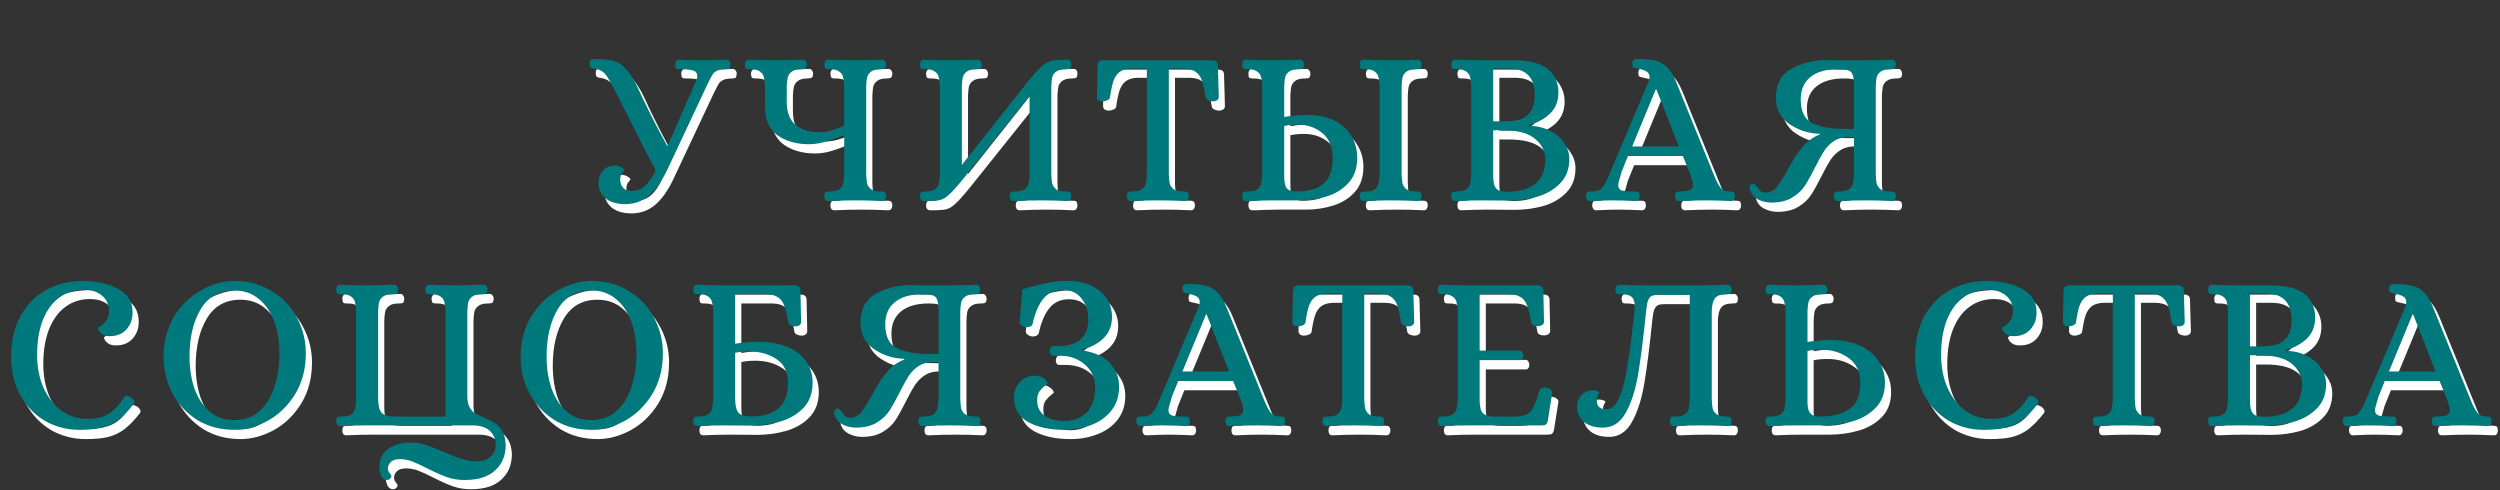
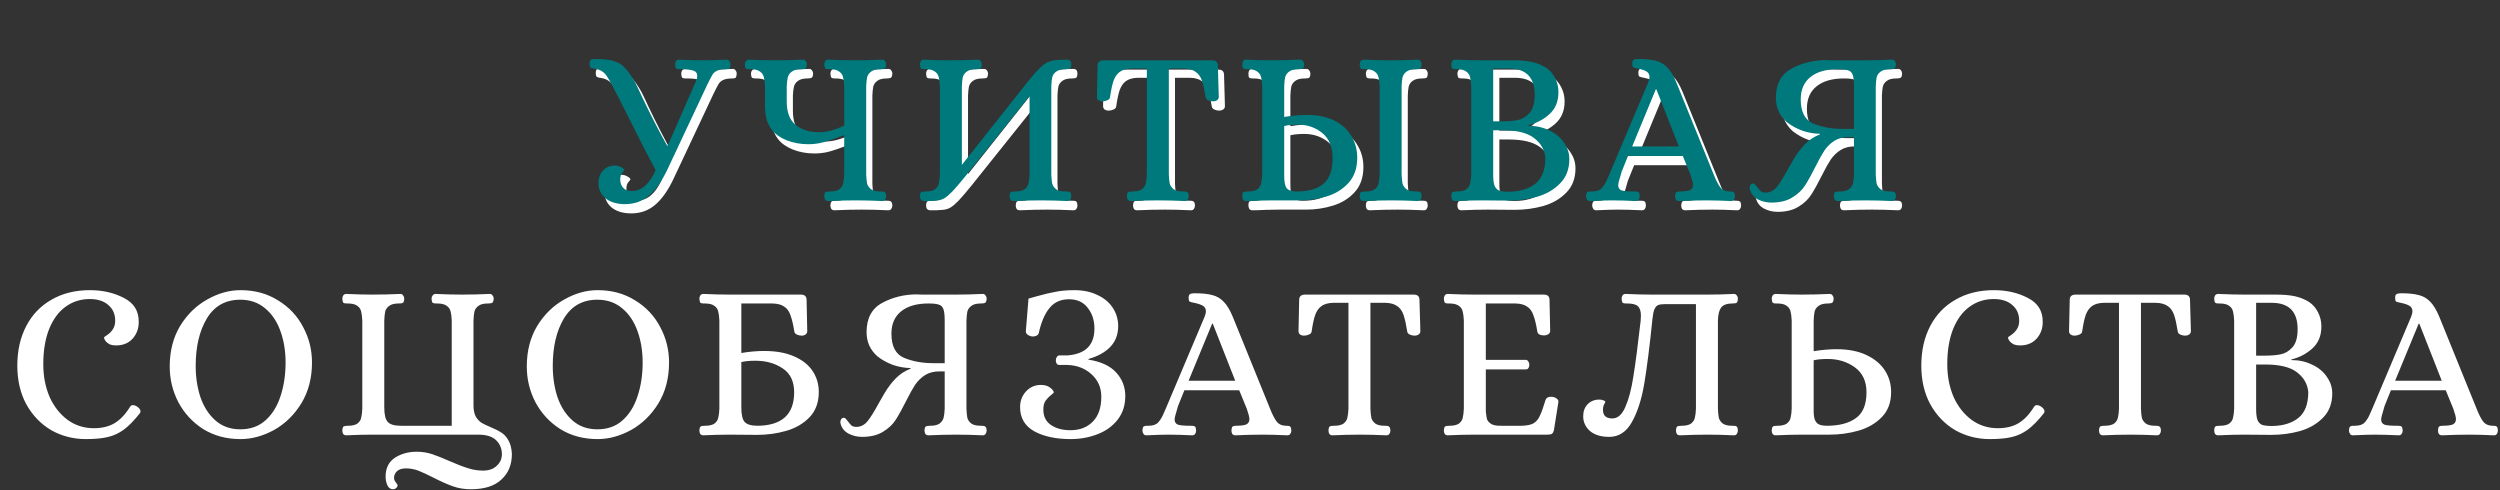
<svg xmlns="http://www.w3.org/2000/svg" width="811" height="159" viewBox="0 0 811 159" fill="none">
  <rect x="0" y="0" width="811" height="159" fill="#333333" stroke="none" />
  <path d="M204.788 69.224C202.148 69.224 200.036 68.6 198.452 67.352C196.916 66.056 196.148 64.424 196.148 62.456C196.148 60.728 196.652 59.336 197.66 58.28C198.716 57.224 199.964 56.696 201.404 56.696C202.268 56.696 202.988 56.888 203.564 57.272C204.188 57.608 204.5 57.92 204.5 58.208C204.5 58.304 204.284 58.592 203.852 59.072C203.42 59.552 203.204 60.272 203.204 61.232C203.204 62.288 203.516 63.176 204.14 63.896C204.764 64.616 205.676 64.976 206.876 64.976C208.508 64.976 209.948 64.424 211.196 63.32C212.492 62.216 213.668 60.512 214.724 58.208C212.66 54.512 209.732 48.824 205.94 41.144C203.588 36.44 201.836 33.032 200.684 30.92C199.916 29.432 199.316 28.376 198.884 27.752C198.5 27.128 198.02 26.624 197.444 26.24C196.868 25.808 196.076 25.496 195.068 25.304C194.876 25.256 194.588 25.208 194.204 25.16C193.82 25.064 193.556 24.92 193.412 24.728C193.316 24.488 193.268 24.128 193.268 23.648C193.268 23.024 193.412 22.616 193.7 22.424C193.988 22.232 194.444 22.136 195.068 22.136C197.612 22.136 199.604 22.352 201.044 22.784C202.484 23.168 203.684 23.888 204.644 24.944C205.652 25.952 206.78 27.536 208.028 29.696C208.412 30.416 209.156 31.976 210.26 34.376C212.996 40.136 215.708 45.416 218.396 50.216H218.612L227.9 29.048C228.092 28.616 228.188 28.16 228.188 27.68C228.188 26.72 227.732 26.12 226.82 25.88C225.908 25.592 224.564 25.448 222.788 25.448H222.356C221.876 25.448 221.54 25.376 221.348 25.232C221.156 25.04 221.036 24.608 220.988 23.936C220.988 23.504 221.084 23.144 221.276 22.856C221.516 22.52 221.828 22.352 222.212 22.352C225.332 22.496 228.116 22.568 230.564 22.568C232.244 22.568 234.62 22.496 237.692 22.352C238.124 22.352 238.436 22.52 238.628 22.856C238.868 23.144 238.988 23.504 238.988 23.936C238.94 24.608 238.82 25.04 238.628 25.232C238.436 25.376 238.1 25.448 237.62 25.448C236.276 25.448 235.268 25.616 234.596 25.952C233.972 26.24 233.492 26.648 233.156 27.176C232.82 27.704 232.268 28.76 231.5 30.344L218.468 58.064C216.692 61.808 214.7 64.616 212.492 66.488C210.332 68.312 207.764 69.224 204.788 69.224ZM270.682 68.216C270.25 68.216 269.914 68.072 269.674 67.784C269.482 67.448 269.386 67.064 269.386 66.632C269.434 65.912 269.578 65.48 269.818 65.336C270.058 65.192 270.514 65.12 271.186 65.12C272.578 65.12 273.61 64.88 274.282 64.4C274.954 63.872 275.362 63.248 275.506 62.528C275.698 61.76 275.818 60.776 275.866 59.576V46.832C272.41 48.128 269.986 48.944 268.594 49.28C267.202 49.616 265.738 49.784 264.202 49.784C261.658 49.784 259.306 49.352 257.146 48.488C255.034 47.624 253.45 46.496 252.394 45.104C251.674 44.192 251.122 43.112 250.738 41.864C250.354 40.616 250.162 38.912 250.162 36.752V30.992C250.114 29.792 249.994 28.832 249.802 28.112C249.658 27.344 249.25 26.72 248.578 26.24C247.906 25.712 246.874 25.448 245.482 25.448H245.05C244.57 25.448 244.21 25.376 243.97 25.232C243.778 25.04 243.658 24.608 243.61 23.936C243.61 23.504 243.73 23.144 243.97 22.856C244.21 22.52 244.522 22.352 244.906 22.352C247.978 22.496 250.834 22.568 253.474 22.568C256.354 22.568 259.354 22.496 262.474 22.352C262.906 22.352 263.218 22.52 263.41 22.856C263.65 23.144 263.77 23.504 263.77 23.936C263.722 24.656 263.554 25.088 263.266 25.232C263.026 25.376 262.594 25.448 261.97 25.448C260.578 25.448 259.546 25.712 258.874 26.24C258.202 26.72 257.77 27.32 257.578 28.04C257.386 28.76 257.266 29.744 257.218 30.992V35.96C257.218 39.416 258.178 41.936 260.098 43.52C262.018 45.104 264.562 45.896 267.73 45.896C270.178 45.896 272.89 45.176 275.866 43.736V30.992C275.818 29.792 275.698 28.832 275.506 28.112C275.362 27.344 274.954 26.72 274.282 26.24C273.61 25.712 272.578 25.448 271.186 25.448H270.754C270.274 25.448 269.938 25.376 269.746 25.232C269.554 25.04 269.434 24.608 269.386 23.936C269.386 23.504 269.482 23.144 269.674 22.856C269.914 22.52 270.25 22.352 270.682 22.352C273.802 22.496 276.802 22.568 279.682 22.568C282.226 22.568 285.058 22.496 288.178 22.352C288.61 22.352 288.922 22.52 289.114 22.856C289.354 23.144 289.474 23.504 289.474 23.936C289.426 24.656 289.258 25.088 288.97 25.232C288.73 25.376 288.298 25.448 287.674 25.448C286.282 25.448 285.25 25.712 284.578 26.24C283.906 26.72 283.474 27.344 283.282 28.112C283.138 28.832 283.042 29.792 282.994 30.992V59.576C283.042 60.776 283.138 61.76 283.282 62.528C283.474 63.248 283.906 63.872 284.578 64.4C285.25 64.88 286.282 65.12 287.674 65.12H288.106C288.538 65.12 288.85 65.216 289.042 65.408C289.282 65.552 289.426 65.96 289.474 66.632C289.474 67.064 289.354 67.448 289.114 67.784C288.922 68.072 288.61 68.216 288.178 68.216C285.106 68.072 282.226 68 279.538 68C276.754 68 273.802 68.072 270.682 68.216ZM301.716 68.216C300.852 68.168 300.42 67.64 300.42 66.632C300.468 65.912 300.612 65.48 300.852 65.336C301.092 65.192 301.548 65.12 302.22 65.12C303.612 65.12 304.644 64.88 305.316 64.4C305.988 63.872 306.396 63.248 306.54 62.528C306.732 61.76 306.852 60.776 306.9 59.576V30.992C306.852 29.792 306.732 28.832 306.54 28.112C306.396 27.344 305.988 26.72 305.316 26.24C304.644 25.712 303.612 25.448 302.22 25.448H301.788C301.308 25.448 300.972 25.376 300.78 25.232C300.588 25.04 300.468 24.608 300.42 23.936C300.42 23.504 300.516 23.144 300.708 22.856C300.948 22.52 301.284 22.352 301.716 22.352C304.788 22.496 307.62 22.568 310.212 22.568C313.092 22.568 316.092 22.496 319.212 22.352C319.644 22.352 319.956 22.52 320.148 22.856C320.388 23.144 320.508 23.504 320.508 23.936C320.46 24.656 320.316 25.088 320.076 25.232C319.836 25.376 319.38 25.448 318.708 25.448C317.316 25.448 316.284 25.712 315.612 26.24C314.94 26.72 314.508 27.344 314.316 28.112C314.172 28.832 314.076 29.792 314.028 30.992V56.48L334.692 30.416C336.516 28.112 337.956 26.432 339.012 25.376C340.068 24.32 340.98 23.6 341.748 23.216C342.564 22.832 343.5 22.592 344.556 22.496C345.708 22.4 346.932 22.352 348.228 22.352C349.092 22.352 349.524 22.88 349.524 23.936C349.476 24.656 349.332 25.088 349.092 25.232C348.852 25.376 348.396 25.448 347.724 25.448C346.332 25.448 345.3 25.712 344.628 26.24C343.956 26.72 343.524 27.344 343.332 28.112C343.188 28.832 343.092 29.792 343.044 30.992V59.576C343.092 60.776 343.188 61.76 343.332 62.528C343.524 63.248 343.956 63.872 344.628 64.4C345.3 64.88 346.332 65.12 347.724 65.12H348.156C348.636 65.12 348.972 65.216 349.164 65.408C349.356 65.552 349.476 65.96 349.524 66.632C349.524 67.064 349.404 67.448 349.164 67.784C348.972 68.072 348.66 68.216 348.228 68.216C345.156 68.072 342.324 68 339.732 68C336.9 68 333.924 68.072 330.804 68.216C330.372 68.216 330.036 68.072 329.796 67.784C329.604 67.448 329.508 67.064 329.508 66.632C329.556 65.912 329.7 65.48 329.94 65.336C330.228 65.192 330.684 65.12 331.308 65.12C332.7 65.12 333.732 64.88 334.404 64.4C335.076 63.872 335.484 63.248 335.628 62.528C335.82 61.76 335.94 60.776 335.988 59.576V34.16L315.252 60.08C313.428 62.336 312.012 63.992 311.004 65.048C310.044 66.056 309.18 66.8 308.412 67.28C307.692 67.712 306.852 67.976 305.892 68.072C304.308 68.216 302.916 68.264 301.716 68.216ZM368.854 68.216C368.422 68.216 368.086 68.072 367.846 67.784C367.654 67.448 367.558 67.064 367.558 66.632C367.606 65.912 367.75 65.48 367.99 65.336C368.23 65.192 368.686 65.12 369.358 65.12C370.75 65.12 371.782 64.88 372.454 64.4C373.126 63.872 373.534 63.248 373.678 62.528C373.87 61.76 373.99 60.776 374.038 59.576V25.232H369.07C367.438 25.28 366.166 25.64 365.254 26.312C364.39 26.936 363.718 27.896 363.238 29.192C362.806 30.44 362.422 32.24 362.086 34.592C362.038 34.976 361.75 35.288 361.222 35.528C360.694 35.768 360.142 35.888 359.566 35.888C359.134 35.888 358.726 35.768 358.342 35.528C358.006 35.24 357.838 34.88 357.838 34.448L358.054 24.296C358.054 23.144 358.702 22.568 359.998 22.568H395.206C396.454 22.568 397.078 23.144 397.078 24.296L397.366 34.448C397.366 34.88 397.174 35.24 396.79 35.528C396.406 35.768 395.998 35.888 395.566 35.888C394.99 35.888 394.438 35.768 393.91 35.528C393.43 35.288 393.166 34.976 393.118 34.592C392.734 32.192 392.326 30.368 391.894 29.12C391.462 27.872 390.79 26.936 389.878 26.312C388.966 25.64 387.694 25.28 386.062 25.232H381.166V59.576C381.214 60.776 381.31 61.76 381.454 62.528C381.646 63.248 382.078 63.872 382.75 64.4C383.422 64.88 384.454 65.12 385.846 65.12H386.278C386.71 65.12 387.022 65.216 387.214 65.408C387.454 65.552 387.598 65.96 387.646 66.632C387.646 67.064 387.526 67.448 387.286 67.784C387.094 68.072 386.782 68.216 386.35 68.216C383.278 68.072 380.446 68 377.854 68C374.974 68 371.974 68.072 368.854 68.216ZM406.286 68.216C405.854 68.216 405.518 68.072 405.278 67.784C405.086 67.448 404.99 67.064 404.99 66.632C404.99 65.912 405.11 65.48 405.35 65.336C405.638 65.192 406.118 65.12 406.79 65.12C408.182 65.12 409.214 64.88 409.886 64.4C410.558 63.872 410.966 63.248 411.11 62.528C411.302 61.76 411.422 60.776 411.47 59.576V30.992C411.422 29.792 411.302 28.832 411.11 28.112C410.966 27.344 410.558 26.72 409.886 26.24C409.214 25.712 408.182 25.448 406.79 25.448H406.358C405.878 25.448 405.518 25.376 405.278 25.232C405.086 25.04 404.99 24.608 404.99 23.936C404.99 23.504 405.086 23.12 405.278 22.784C405.518 22.448 405.854 22.304 406.286 22.352C408.35 22.496 411.182 22.568 414.782 22.568L419.102 22.496C421.118 22.4 422.678 22.352 423.782 22.352C424.214 22.352 424.526 22.52 424.718 22.856C424.958 23.144 425.078 23.504 425.078 23.936C425.078 24.656 424.934 25.088 424.646 25.232C424.406 25.376 423.95 25.448 423.278 25.448C421.886 25.448 420.854 25.712 420.182 26.24C419.51 26.72 419.078 27.344 418.886 28.112C418.742 28.832 418.646 29.792 418.598 30.992V40.928C421.334 40.496 423.806 40.28 426.014 40.28C429.518 40.28 432.494 40.904 434.942 42.152C437.39 43.4 439.214 45.08 440.414 47.192C441.662 49.256 442.286 51.584 442.286 54.176C442.286 57.536 441.35 60.248 439.478 62.312C437.606 64.376 435.254 65.84 432.422 66.704C429.638 67.568 426.734 68 423.71 68H414.854L410.75 68.072C408.83 68.168 407.342 68.216 406.286 68.216ZM444.374 68.216C443.942 68.216 443.606 68.072 443.366 67.784C443.174 67.448 443.078 67.064 443.078 66.632C443.126 65.912 443.27 65.48 443.51 65.336C443.798 65.192 444.254 65.12 444.878 65.12C446.27 65.12 447.302 64.88 447.974 64.4C448.646 63.872 449.054 63.248 449.198 62.528C449.39 61.76 449.51 60.776 449.558 59.576V30.992C449.51 29.792 449.39 28.832 449.198 28.112C449.054 27.344 448.646 26.72 447.974 26.24C447.302 25.712 446.27 25.448 444.878 25.448H444.446C444.014 25.448 443.678 25.376 443.438 25.232C443.246 25.04 443.126 24.608 443.078 23.936C443.078 23.504 443.174 23.144 443.366 22.856C443.606 22.52 443.942 22.352 444.374 22.352C447.494 22.496 450.47 22.568 453.302 22.568C455.942 22.568 458.798 22.496 461.87 22.352C462.302 22.352 462.614 22.52 462.806 22.856C463.046 23.144 463.166 23.504 463.166 23.936C463.118 24.656 462.974 25.088 462.734 25.232C462.494 25.376 462.038 25.448 461.366 25.448C459.974 25.448 458.942 25.712 458.27 26.24C457.598 26.72 457.166 27.344 456.974 28.112C456.83 28.832 456.734 29.792 456.686 30.992V59.576C456.734 60.776 456.83 61.76 456.974 62.528C457.166 63.248 457.598 63.872 458.27 64.4C458.942 64.88 459.974 65.12 461.366 65.12H461.798C462.278 65.12 462.614 65.216 462.806 65.408C462.998 65.552 463.118 65.96 463.166 66.632C463.166 67.064 463.046 67.448 462.806 67.784C462.614 68.072 462.302 68.216 461.87 68.216C458.798 68.072 455.966 68 453.374 68C450.494 68 447.494 68.072 444.374 68.216ZM422.774 65.12C426.422 65.12 429.254 64.304 431.27 62.672C433.286 61.04 434.294 58.232 434.294 54.248C434.294 50.696 433.19 48.008 430.982 46.184C428.774 44.36 426.158 43.448 423.134 43.448C421.262 43.448 419.75 43.592 418.598 43.88V59.432C418.55 61.736 418.814 63.272 419.39 64.04C420.014 64.76 421.142 65.12 422.774 65.12ZM474.079 68.216C473.647 68.216 473.311 68.072 473.071 67.784C472.879 67.448 472.783 67.064 472.783 66.632C472.831 65.912 472.975 65.48 473.215 65.336C473.455 65.192 473.911 65.12 474.583 65.12C475.975 65.12 477.007 64.88 477.679 64.4C478.351 63.872 478.759 63.248 478.903 62.528C479.095 61.76 479.215 60.776 479.263 59.576V30.992C479.215 29.792 479.095 28.832 478.903 28.112C478.759 27.344 478.351 26.72 477.679 26.24C477.007 25.712 475.975 25.448 474.583 25.448H474.151C473.671 25.448 473.335 25.376 473.143 25.232C472.951 25.04 472.831 24.608 472.783 23.936C472.783 23.504 472.879 23.144 473.071 22.856C473.311 22.52 473.647 22.352 474.079 22.352C477.199 22.496 480.031 22.568 482.575 22.568H492.727C495.367 22.568 497.503 22.76 499.135 23.144C500.767 23.528 502.231 24.128 503.527 24.944C504.775 25.76 505.759 26.888 506.479 28.328C507.199 29.72 507.559 31.256 507.559 32.936C507.559 35.912 506.575 38.288 504.607 40.064C502.687 41.792 500.431 42.968 497.839 43.592V43.808C500.335 43.808 502.591 44.312 504.607 45.32C506.671 46.28 508.255 47.6 509.359 49.28C510.511 50.912 511.087 52.688 511.087 54.608C511.087 57.872 510.079 60.512 508.063 62.528C506.095 64.544 503.599 65.984 500.575 66.848C497.599 67.664 494.503 68.072 491.287 68.072L482.647 68C480.055 68 477.199 68.072 474.079 68.216ZM489.415 42.368C491.335 42.368 492.991 42.224 494.383 41.936C495.823 41.648 497.095 40.88 498.199 39.632C499.303 38.384 499.855 36.44 499.855 33.8C499.855 28.088 497.047 25.232 491.431 25.232H486.391V42.368H489.415ZM491.575 65.192C495.127 65.144 497.959 64.28 500.071 62.6C502.231 60.872 503.311 58.064 503.311 54.176C503.071 51.584 501.847 49.448 499.639 47.768C497.479 46.088 494.047 45.248 489.343 45.248H486.391V59.576C486.391 61.208 486.535 62.432 486.823 63.248C487.159 64.016 487.663 64.544 488.335 64.832C489.055 65.072 490.135 65.192 491.575 65.192ZM517.807 68.216C517.375 68.216 517.063 68.072 516.871 67.784C516.631 67.448 516.511 67.064 516.511 66.632C516.559 65.912 516.703 65.48 516.943 65.336C517.183 65.192 517.471 65.12 517.807 65.12C518.143 65.12 518.359 65.12 518.455 65.12C519.895 65.12 520.951 64.76 521.623 64.04C522.295 63.272 522.823 62.432 523.207 61.52C523.639 60.56 523.927 59.912 524.071 59.576L536.671 29.768C536.959 29.048 537.103 28.472 537.103 28.04C537.103 27.176 536.767 26.552 536.095 26.168C535.423 25.784 534.487 25.472 533.287 25.232C532.471 25.088 531.967 24.944 531.775 24.8C531.583 24.656 531.487 24.248 531.487 23.576C531.487 23 531.631 22.616 531.919 22.424C532.255 22.232 532.759 22.136 533.431 22.136C535.831 22.136 537.727 22.328 539.119 22.712C540.559 23.048 541.807 23.768 542.863 24.872C543.919 25.928 544.903 27.56 545.815 29.768L557.911 59.576C558.631 61.4 559.327 62.768 559.999 63.68C560.671 64.592 561.679 65.072 563.023 65.12H563.455C563.935 65.12 564.271 65.216 564.463 65.408C564.655 65.552 564.775 65.96 564.823 66.632C564.823 67.064 564.703 67.448 564.463 67.784C564.271 68.072 563.959 68.216 563.527 68.216C560.455 68.072 557.815 68 555.607 68C552.727 68 549.751 68.072 546.679 68.216C546.247 68.216 545.911 68.072 545.671 67.784C545.479 67.448 545.383 67.064 545.383 66.632C545.431 65.96 545.551 65.552 545.743 65.408C545.935 65.216 546.271 65.12 546.751 65.12C548.383 65.12 549.535 64.976 550.207 64.688C550.879 64.352 551.215 63.776 551.215 62.96C551.215 62.336 550.927 61.208 550.351 59.576L547.903 53.6H530.119C528.919 56.576 528.223 58.304 528.031 58.784C527.887 59.264 527.815 59.528 527.815 59.576C527.239 61.4 526.951 62.576 526.951 63.104C526.951 63.92 527.311 64.472 528.031 64.76C528.751 65 530.119 65.12 532.135 65.12H532.567C533.047 65.12 533.383 65.216 533.575 65.408C533.767 65.552 533.887 65.96 533.935 66.632C533.935 67.064 533.815 67.448 533.575 67.784C533.383 68.072 533.071 68.216 532.639 68.216C529.567 68.072 526.951 68 524.791 68C523.255 68 520.927 68.072 517.807 68.216ZM531.487 50.504H546.607L539.335 32H539.119L531.487 50.504ZM576.654 68.72C575.07 68.72 573.582 68.36 572.19 67.64C570.798 66.872 569.934 65.72 569.598 64.184V63.896C569.598 63.512 569.694 63.2 569.886 62.96C570.078 62.672 570.342 62.528 570.678 62.528C570.918 62.528 571.134 62.624 571.326 62.816C571.518 63.008 571.758 63.296 572.046 63.68C572.478 64.256 572.862 64.712 573.198 65.048C573.582 65.336 574.11 65.48 574.782 65.48C576.174 65.48 577.374 64.88 578.382 63.68C579.39 62.432 580.59 60.512 581.982 57.92L583.926 54.536C585.078 52.616 586.326 50.984 587.67 49.64C589.014 48.296 590.574 47.288 592.35 46.616V46.4C588.366 46.304 584.814 45.056 581.694 42.656C579.294 40.592 578.094 37.952 578.094 34.736C578.094 30.224 579.798 27.056 583.206 25.232C586.614 23.408 590.358 22.496 594.438 22.496L595.95 22.568H607.11C609.798 22.568 612.678 22.496 615.75 22.352C616.182 22.352 616.494 22.52 616.686 22.856C616.926 23.144 617.046 23.504 617.046 23.936C616.998 24.656 616.83 25.088 616.542 25.232C616.302 25.376 615.846 25.448 615.174 25.448C613.782 25.448 612.75 25.712 612.078 26.24C611.406 26.72 610.974 27.344 610.782 28.112C610.638 28.832 610.542 29.792 610.494 30.992V59.576C610.542 60.776 610.638 61.76 610.782 62.528C610.974 63.248 611.406 63.872 612.078 64.4C612.75 64.88 613.782 65.12 615.174 65.12H615.606C616.086 65.12 616.422 65.216 616.614 65.408C616.854 65.552 616.998 65.96 617.046 66.632C617.046 67.064 616.926 67.448 616.686 67.784C616.494 68.072 616.182 68.216 615.75 68.216C612.678 68.072 609.822 68 607.182 68C604.302 68 601.302 68.072 598.182 68.216C597.75 68.216 597.414 68.072 597.174 67.784C596.982 67.448 596.886 67.064 596.886 66.632C596.934 65.912 597.078 65.48 597.318 65.336C597.606 65.192 598.062 65.12 598.686 65.12C600.078 65.12 601.11 64.88 601.782 64.4C602.454 63.872 602.886 63.248 603.078 62.528C603.27 61.808 603.39 60.824 603.438 59.576V47.48H601.71C599.886 47.48 598.326 47.888 597.03 48.704C595.782 49.52 594.726 50.552 593.862 51.8C593.046 53.048 592.134 54.68 591.126 56.696C589.782 59.384 588.606 61.52 587.598 63.104C586.638 64.64 585.246 65.96 583.422 67.064C581.646 68.168 579.39 68.72 576.654 68.72ZM603.438 44.816V30.992C603.438 29.264 603.294 28.016 603.006 27.248C602.718 26.48 602.214 26 601.494 25.808C600.774 25.568 599.67 25.448 598.182 25.448C594.342 25.448 591.366 26.312 589.254 28.04C587.19 29.72 586.158 32.12 586.158 35.24C586.158 39.32 587.526 41.936 590.262 43.088C593.046 44.24 596.214 44.816 599.766 44.816H603.438Z" fill="white" />
  <path d="M27.866 142.44C23.786 142.44 20.042 141.48 16.634 139.56C13.274 137.592 10.586 134.808 8.57 131.208C6.602 127.608 5.618 123.408 5.618 118.608C5.618 113.76 6.578 109.488 8.498 105.792C10.418 102.096 13.154 99.24 16.706 97.224C20.258 95.16 24.41 94.128 29.162 94.128C33.29 94.128 36.962 94.968 40.178 96.648C43.394 98.28 45.002 100.824 45.002 104.28C45.05 106.44 44.402 108.288 43.058 109.824C41.714 111.312 39.914 112.056 37.658 112.056C36.794 112.056 36.05 111.912 35.426 111.624C34.85 111.288 34.418 110.904 34.13 110.472C33.842 110.04 33.722 109.704 33.77 109.464C33.77 109.368 34.106 109.104 34.778 108.672C35.45 108.24 36.05 107.64 36.578 106.872C37.106 106.104 37.37 105.168 37.37 104.064C37.37 101.904 36.626 100.2 35.138 98.952C33.698 97.656 31.682 97.008 29.09 97.008C26.162 97.008 23.546 97.848 21.242 99.528C18.986 101.16 17.21 103.584 15.914 106.8C14.666 109.968 14.042 113.76 14.042 118.176C14.042 122.016 14.714 125.52 16.058 128.688C17.45 131.808 19.394 134.304 21.89 136.176C24.386 138 27.242 138.912 30.458 138.912C33.05 138.912 35.258 138.384 37.082 137.328C38.954 136.224 40.634 134.472 42.122 132.072C42.362 131.64 42.698 131.424 43.13 131.424C43.514 131.424 43.946 131.568 44.426 131.856C45.194 132.384 45.578 132.912 45.578 133.44C45.578 133.728 45.482 133.968 45.29 134.16C43.466 136.464 41.738 138.216 40.106 139.416C38.522 140.568 36.794 141.36 34.922 141.792C33.05 142.224 30.698 142.44 27.866 142.44ZM78.026 142.44C73.466 142.44 69.434 141.36 65.93 139.2C62.474 136.992 59.786 134.088 57.866 130.488C55.994 126.888 55.058 123.024 55.058 118.896C55.058 113.856 56.186 109.464 58.442 105.72C60.746 101.976 63.674 99.12 67.226 97.152C70.778 95.136 74.378 94.128 78.026 94.128C82.634 94.128 86.69 95.232 90.194 97.44C93.746 99.6 96.458 102.48 98.33 106.08C100.25 109.632 101.21 113.472 101.21 117.6C101.21 122.64 100.058 127.056 97.754 130.848C95.45 134.592 92.498 137.472 88.898 139.488C85.298 141.456 81.674 142.44 78.026 142.44ZM77.954 139.272C81.218 139.272 83.93 138.312 86.09 136.392C88.298 134.424 89.93 131.808 90.986 128.544C92.09 125.232 92.642 121.584 92.642 117.6C92.642 113.904 92.09 110.52 90.986 107.448C89.882 104.328 88.226 101.856 86.018 100.032C83.81 98.16 81.122 97.224 77.954 97.224C73.154 97.224 69.53 99.264 67.082 103.344C64.682 107.376 63.482 112.488 63.482 118.68C63.482 122.424 64.01 125.856 65.066 128.976C66.17 132.096 67.802 134.592 69.962 136.464C72.122 138.336 74.786 139.272 77.954 139.272ZM127.536 158.712C126.672 158.712 126.048 158.28 125.664 157.416C125.28 156.552 125.088 155.616 125.088 154.608C125.088 151.872 126.096 149.832 128.112 148.488C130.128 147.192 132.504 146.544 135.24 146.544C136.968 146.544 138.624 146.808 140.208 147.336C141.792 147.864 143.712 148.632 145.968 149.64C148.272 150.648 150.216 151.392 151.8 151.872C153.384 152.4 155.016 152.664 156.696 152.664C158.616 152.664 160.104 152.136 161.16 151.08C162.264 150.072 162.816 148.824 162.816 147.336C162.816 145.56 162.192 144.048 160.944 142.8C159.696 141.6 157.776 141 155.184 141H120.768C118.272 141 115.464 141.072 112.344 141.216C111.912 141.216 111.576 141.072 111.336 140.784C111.144 140.448 111.048 140.064 111.048 139.632C111.096 138.912 111.24 138.48 111.48 138.336C111.768 138.192 112.224 138.12 112.848 138.12C114.24 138.12 115.272 137.88 115.944 137.4C116.616 136.872 117.024 136.248 117.168 135.528C117.36 134.76 117.48 133.776 117.528 132.576V103.992C117.48 102.792 117.36 101.832 117.168 101.112C117.024 100.344 116.616 99.72 115.944 99.24C115.272 98.712 114.24 98.448 112.848 98.448H112.416C111.984 98.448 111.648 98.376 111.408 98.232C111.216 98.04 111.096 97.608 111.048 96.936C111.048 96.504 111.144 96.144 111.336 95.856C111.576 95.52 111.912 95.352 112.344 95.352C115.416 95.496 118.2 95.568 120.696 95.568C123.72 95.568 126.792 95.496 129.912 95.352C130.296 95.352 130.584 95.52 130.776 95.856C131.016 96.144 131.136 96.504 131.136 96.936C131.088 97.656 130.944 98.088 130.704 98.232C130.464 98.376 130.008 98.448 129.336 98.448C127.944 98.448 126.912 98.712 126.24 99.24C125.568 99.72 125.136 100.344 124.944 101.112C124.8 101.832 124.704 102.792 124.656 103.992V132.144C124.656 134.496 125.04 136.08 125.808 136.896C126.576 137.712 127.992 138.12 130.056 138.12H146.544V103.992C146.496 102.792 146.376 101.832 146.184 101.112C146.04 100.344 145.632 99.72 144.96 99.24C144.288 98.712 143.256 98.448 141.864 98.448H141.432C140.952 98.448 140.592 98.376 140.352 98.232C140.16 98.04 140.04 97.608 139.992 96.936C139.992 96.504 140.112 96.144 140.352 95.856C140.592 95.52 140.904 95.352 141.288 95.352C144.408 95.496 147.288 95.568 149.928 95.568C152.76 95.568 155.736 95.496 158.856 95.352C159.288 95.352 159.6 95.52 159.792 95.856C160.032 96.144 160.152 96.504 160.152 96.936C160.104 97.656 159.936 98.088 159.648 98.232C159.408 98.376 158.952 98.448 158.28 98.448C156.888 98.448 155.856 98.712 155.184 99.24C154.512 99.72 154.08 100.344 153.888 101.112C153.744 101.832 153.648 102.792 153.6 103.992V131.424C153.6 132.96 153.84 134.184 154.32 135.096C154.848 136.008 155.496 136.704 156.264 137.184C157.032 137.616 158.04 138.096 159.288 138.624C160.68 139.2 161.808 139.776 162.672 140.352C163.536 140.88 164.28 141.696 164.904 142.8C165.576 143.904 165.96 145.392 166.056 147.264C166.056 150.72 164.928 153.48 162.672 155.544C160.464 157.656 157.152 158.712 152.736 158.712C150.672 158.712 148.752 158.4 146.976 157.776C145.2 157.152 143.088 156.216 140.64 154.968C138.672 153.96 137.016 153.192 135.672 152.664C134.376 152.184 133.056 151.944 131.712 151.944C130.464 151.944 129.504 152.232 128.832 152.808C128.16 153.432 127.824 154.176 127.824 155.04C127.824 155.52 128.016 156 128.4 156.48C128.784 156.96 128.976 157.272 128.976 157.416C128.976 157.752 128.832 158.04 128.544 158.28C128.256 158.568 127.92 158.712 127.536 158.712ZM193.859 142.44C189.299 142.44 185.267 141.36 181.763 139.2C178.307 136.992 175.619 134.088 173.699 130.488C171.827 126.888 170.891 123.024 170.891 118.896C170.891 113.856 172.019 109.464 174.275 105.72C176.579 101.976 179.507 99.12 183.059 97.152C186.611 95.136 190.211 94.128 193.859 94.128C198.467 94.128 202.523 95.232 206.027 97.44C209.579 99.6 212.291 102.48 214.163 106.08C216.083 109.632 217.043 113.472 217.043 117.6C217.043 122.64 215.891 127.056 213.587 130.848C211.283 134.592 208.331 137.472 204.731 139.488C201.131 141.456 197.507 142.44 193.859 142.44ZM193.787 139.272C197.051 139.272 199.763 138.312 201.923 136.392C204.131 134.424 205.763 131.808 206.819 128.544C207.923 125.232 208.475 121.584 208.475 117.6C208.475 113.904 207.923 110.52 206.819 107.448C205.715 104.328 204.059 101.856 201.851 100.032C199.643 98.16 196.955 97.224 193.787 97.224C188.987 97.224 185.363 99.264 182.915 103.344C180.515 107.376 179.315 112.488 179.315 118.68C179.315 122.424 179.843 125.856 180.899 128.976C182.003 132.096 183.635 134.592 185.795 136.464C187.955 138.336 190.619 139.272 193.787 139.272ZM228.177 141.216C227.745 141.216 227.409 141.072 227.169 140.784C226.977 140.448 226.881 140.064 226.881 139.632C226.929 138.912 227.073 138.48 227.313 138.336C227.553 138.192 228.009 138.12 228.681 138.12C230.073 138.12 231.105 137.88 231.777 137.4C232.449 136.872 232.857 136.248 233.001 135.528C233.193 134.76 233.313 133.776 233.361 132.576V103.992C233.313 102.792 233.193 101.832 233.001 101.112C232.857 100.344 232.449 99.72 231.777 99.24C231.105 98.712 230.073 98.448 228.681 98.448H228.249C227.769 98.448 227.433 98.376 227.241 98.232C227.049 98.04 226.929 97.608 226.881 96.936C226.881 96.504 226.977 96.144 227.169 95.856C227.409 95.52 227.745 95.352 228.177 95.352C231.249 95.496 234.081 95.568 236.673 95.568H259.785C261.033 95.568 261.657 96.144 261.657 97.296L261.873 107.448C261.873 107.88 261.681 108.24 261.297 108.528C260.961 108.768 260.577 108.888 260.145 108.888C259.569 108.888 259.017 108.768 258.489 108.528C258.009 108.288 257.745 107.976 257.697 107.592C257.313 105.24 256.881 103.44 256.401 102.192C255.969 100.944 255.297 100.032 254.385 99.456C253.521 98.832 252.273 98.496 250.641 98.448H240.489V114.504C243.129 114.072 245.601 113.856 247.905 113.856C251.697 113.856 254.913 114.432 257.553 115.584C260.241 116.736 262.257 118.32 263.601 120.336C264.945 122.352 265.617 124.632 265.617 127.176C265.617 130.536 264.609 133.272 262.593 135.384C260.577 137.448 258.057 138.912 255.033 139.776C252.009 140.64 248.865 141.072 245.601 141.072L236.745 141C234.153 141 231.297 141.072 228.177 141.216ZM245.817 138.12C253.689 138.024 257.625 134.4 257.625 127.248C257.625 123.744 256.401 121.176 253.953 119.544C251.505 117.864 248.529 117.024 245.025 117.024C243.153 117.024 241.641 117.168 240.489 117.456V132.144C240.489 134.496 240.849 136.08 241.569 136.896C242.337 137.712 243.753 138.12 245.817 138.12ZM279.675 141.72C278.091 141.72 276.603 141.36 275.211 140.64C273.819 139.872 272.955 138.72 272.619 137.184V136.896C272.619 136.512 272.715 136.2 272.907 135.96C273.099 135.672 273.363 135.528 273.699 135.528C273.939 135.528 274.155 135.624 274.347 135.816C274.539 136.008 274.779 136.296 275.067 136.68C275.499 137.256 275.883 137.712 276.219 138.048C276.603 138.336 277.131 138.48 277.803 138.48C279.195 138.48 280.395 137.88 281.403 136.68C282.411 135.432 283.611 133.512 285.003 130.92L286.947 127.536C288.099 125.616 289.347 123.984 290.691 122.64C292.035 121.296 293.595 120.288 295.371 119.616V119.4C291.387 119.304 287.835 118.056 284.715 115.656C282.315 113.592 281.115 110.952 281.115 107.736C281.115 103.224 282.819 100.056 286.227 98.232C289.635 96.408 293.379 95.496 297.459 95.496L298.971 95.568H310.131C312.819 95.568 315.699 95.496 318.771 95.352C319.203 95.352 319.515 95.52 319.707 95.856C319.947 96.144 320.067 96.504 320.067 96.936C320.019 97.656 319.851 98.088 319.563 98.232C319.323 98.376 318.867 98.448 318.195 98.448C316.803 98.448 315.771 98.712 315.099 99.24C314.427 99.72 313.995 100.344 313.803 101.112C313.659 101.832 313.563 102.792 313.515 103.992V132.576C313.563 133.776 313.659 134.76 313.803 135.528C313.995 136.248 314.427 136.872 315.099 137.4C315.771 137.88 316.803 138.12 318.195 138.12H318.627C319.107 138.12 319.443 138.216 319.635 138.408C319.875 138.552 320.019 138.96 320.067 139.632C320.067 140.064 319.947 140.448 319.707 140.784C319.515 141.072 319.203 141.216 318.771 141.216C315.699 141.072 312.843 141 310.203 141C307.323 141 304.323 141.072 301.203 141.216C300.771 141.216 300.435 141.072 300.195 140.784C300.003 140.448 299.907 140.064 299.907 139.632C299.955 138.912 300.099 138.48 300.339 138.336C300.627 138.192 301.083 138.12 301.707 138.12C303.099 138.12 304.131 137.88 304.803 137.4C305.475 136.872 305.907 136.248 306.099 135.528C306.291 134.808 306.411 133.824 306.459 132.576V120.48H304.731C302.907 120.48 301.347 120.888 300.051 121.704C298.803 122.52 297.747 123.552 296.883 124.8C296.067 126.048 295.155 127.68 294.147 129.696C292.803 132.384 291.627 134.52 290.619 136.104C289.659 137.64 288.267 138.96 286.443 140.064C284.667 141.168 282.411 141.72 279.675 141.72ZM306.459 117.816V103.992C306.459 102.264 306.315 101.016 306.027 100.248C305.739 99.48 305.235 99 304.515 98.808C303.795 98.568 302.691 98.448 301.203 98.448C297.363 98.448 294.387 99.312 292.275 101.04C290.211 102.72 289.179 105.12 289.179 108.24C289.179 112.32 290.547 114.936 293.283 116.088C296.067 117.24 299.235 117.816 302.787 117.816H306.459ZM347.258 142.44C342.554 142.44 338.642 141.6 335.522 139.92C332.45 138.192 330.914 135.576 330.914 132.072C330.914 130.104 331.538 128.424 332.786 127.032C334.082 125.592 335.714 124.872 337.682 124.872C338.93 124.872 339.914 125.16 340.634 125.736C341.402 126.312 341.81 126.84 341.858 127.32C341.858 127.416 341.546 127.704 340.922 128.184C340.298 128.664 339.722 129.264 339.194 129.984C338.714 130.704 338.474 131.568 338.474 132.576C338.378 134.832 339.146 136.56 340.778 137.76C342.458 138.96 344.618 139.56 347.258 139.56C350.282 139.56 352.706 138.624 354.53 136.752C356.354 134.88 357.266 132.192 357.266 128.688C357.266 125.76 356.21 123.336 354.098 121.416C351.986 119.496 349.37 118.488 346.25 118.392H343.586C343.25 118.392 342.986 118.248 342.794 117.96C342.602 117.672 342.506 117.336 342.506 116.952C342.506 116.52 342.602 116.16 342.794 115.872C342.986 115.536 343.25 115.344 343.586 115.296H346.25C352.106 114.864 355.034 111.96 355.034 106.584C355.034 103.944 354.314 101.712 352.874 99.888C351.482 98.016 349.442 97.08 346.754 97.08C344.114 97.08 342.026 98.016 340.49 99.888C338.954 101.712 337.778 104.448 336.962 108.096C336.866 108.48 336.578 108.768 336.098 108.96C335.618 109.152 335.09 109.2 334.514 109.104C334.082 109.008 333.674 108.816 333.29 108.528C332.906 108.192 332.738 107.808 332.786 107.376L333.65 96.864C334.274 96.72 335.21 96.456 336.458 96.072C338.858 95.4 340.898 94.92 342.578 94.632C344.306 94.296 346.298 94.128 348.554 94.128C351.386 94.128 353.882 94.656 356.042 95.712C358.202 96.72 359.858 98.112 361.01 99.888C362.162 101.664 362.738 103.632 362.738 105.792C362.738 108.48 361.898 110.712 360.218 112.488C358.538 114.264 356.162 115.584 353.09 116.448V116.664C357.122 117.288 360.122 118.68 362.09 120.84C364.058 123 365.042 125.544 365.042 128.472C365.042 131.448 364.226 133.992 362.594 136.104C360.962 138.216 358.778 139.8 356.042 140.856C353.354 141.912 350.426 142.44 347.258 142.44ZM371.902 141.216C371.47 141.216 371.158 141.072 370.966 140.784C370.726 140.448 370.606 140.064 370.606 139.632C370.654 138.912 370.798 138.48 371.038 138.336C371.278 138.192 371.566 138.12 371.902 138.12C372.238 138.12 372.454 138.12 372.55 138.12C373.99 138.12 375.046 137.76 375.718 137.04C376.39 136.272 376.918 135.432 377.302 134.52C377.734 133.56 378.022 132.912 378.166 132.576L390.766 102.768C391.054 102.048 391.198 101.472 391.198 101.04C391.198 100.176 390.862 99.552 390.19 99.168C389.518 98.784 388.582 98.472 387.382 98.232C386.566 98.088 386.062 97.944 385.87 97.8C385.678 97.656 385.582 97.248 385.582 96.576C385.582 96 385.726 95.616 386.014 95.424C386.35 95.232 386.854 95.136 387.526 95.136C389.926 95.136 391.822 95.328 393.214 95.712C394.654 96.048 395.902 96.768 396.958 97.872C398.014 98.928 398.998 100.56 399.91 102.768L412.006 132.576C412.726 134.4 413.422 135.768 414.094 136.68C414.766 137.592 415.774 138.072 417.118 138.12H417.55C418.03 138.12 418.366 138.216 418.558 138.408C418.75 138.552 418.87 138.96 418.918 139.632C418.918 140.064 418.798 140.448 418.558 140.784C418.366 141.072 418.054 141.216 417.622 141.216C414.55 141.072 411.91 141 409.702 141C406.822 141 403.846 141.072 400.774 141.216C400.342 141.216 400.006 141.072 399.766 140.784C399.574 140.448 399.478 140.064 399.478 139.632C399.526 138.96 399.646 138.552 399.838 138.408C400.03 138.216 400.366 138.12 400.846 138.12C402.478 138.12 403.63 137.976 404.302 137.688C404.974 137.352 405.31 136.776 405.31 135.96C405.31 135.336 405.022 134.208 404.446 132.576L401.998 126.6H384.214C383.014 129.576 382.318 131.304 382.126 131.784C381.982 132.264 381.91 132.528 381.91 132.576C381.334 134.4 381.046 135.576 381.046 136.104C381.046 136.92 381.406 137.472 382.126 137.76C382.846 138 384.214 138.12 386.23 138.12H386.662C387.142 138.12 387.478 138.216 387.67 138.408C387.862 138.552 387.982 138.96 388.03 139.632C388.03 140.064 387.91 140.448 387.67 140.784C387.478 141.072 387.166 141.216 386.734 141.216C383.662 141.072 381.046 141 378.886 141C377.35 141 375.022 141.072 371.902 141.216ZM385.582 123.504H400.702L393.43 105H393.214L385.582 123.504ZM432.254 141.216C431.822 141.216 431.486 141.072 431.246 140.784C431.054 140.448 430.958 140.064 430.958 139.632C431.006 138.912 431.15 138.48 431.39 138.336C431.63 138.192 432.086 138.12 432.758 138.12C434.15 138.12 435.182 137.88 435.854 137.4C436.526 136.872 436.934 136.248 437.078 135.528C437.27 134.76 437.39 133.776 437.438 132.576V98.232H432.47C430.838 98.28 429.566 98.64 428.654 99.312C427.79 99.936 427.118 100.896 426.638 102.192C426.206 103.44 425.822 105.24 425.486 107.592C425.438 107.976 425.15 108.288 424.622 108.528C424.094 108.768 423.542 108.888 422.966 108.888C422.534 108.888 422.126 108.768 421.742 108.528C421.406 108.24 421.238 107.88 421.238 107.448L421.454 97.296C421.454 96.144 422.102 95.568 423.398 95.568H458.606C459.854 95.568 460.478 96.144 460.478 97.296L460.766 107.448C460.766 107.88 460.574 108.24 460.19 108.528C459.806 108.768 459.398 108.888 458.966 108.888C458.39 108.888 457.838 108.768 457.31 108.528C456.83 108.288 456.566 107.976 456.518 107.592C456.134 105.192 455.726 103.368 455.294 102.12C454.862 100.872 454.19 99.936 453.278 99.312C452.366 98.64 451.094 98.28 449.462 98.232H444.566V132.576C444.614 133.776 444.71 134.76 444.854 135.528C445.046 136.248 445.478 136.872 446.15 137.4C446.822 137.88 447.854 138.12 449.246 138.12H449.678C450.11 138.12 450.422 138.216 450.614 138.408C450.854 138.552 450.998 138.96 451.046 139.632C451.046 140.064 450.926 140.448 450.686 140.784C450.494 141.072 450.182 141.216 449.75 141.216C446.678 141.072 443.846 141 441.254 141C438.374 141 435.374 141.072 432.254 141.216ZM469.615 141.216C469.231 141.216 468.919 141.072 468.679 140.784C468.487 140.448 468.391 140.064 468.391 139.632C468.439 138.912 468.583 138.48 468.823 138.336C469.063 138.192 469.519 138.12 470.191 138.12C471.583 138.12 472.615 137.88 473.287 137.4C473.959 136.872 474.367 136.248 474.511 135.528C474.703 134.76 474.823 133.776 474.871 132.576V103.992C474.823 102.792 474.703 101.832 474.511 101.112C474.367 100.344 473.959 99.72 473.287 99.24C472.615 98.712 471.583 98.448 470.191 98.448H469.759C469.279 98.448 468.943 98.376 468.751 98.232C468.559 98.04 468.439 97.608 468.391 96.936C468.391 96.504 468.487 96.144 468.679 95.856C468.919 95.52 469.231 95.352 469.615 95.352C472.783 95.496 475.639 95.568 478.183 95.568H500.791C502.039 95.568 502.663 96.144 502.663 97.296L502.879 107.376C502.879 107.808 502.663 108.168 502.231 108.456C501.799 108.696 501.367 108.816 500.935 108.816C500.359 108.816 499.855 108.72 499.423 108.528C498.991 108.288 498.751 107.952 498.703 107.52C498.319 105.168 497.887 103.392 497.407 102.192C496.975 100.944 496.303 100.032 495.391 99.456C494.527 98.832 493.279 98.496 491.647 98.448H481.999V116.736H495.031C495.367 116.784 495.631 116.976 495.823 117.312C496.015 117.6 496.111 117.96 496.111 118.392C496.111 118.776 496.015 119.112 495.823 119.4C495.631 119.688 495.367 119.832 495.031 119.832H481.999V133.44C482.095 134.448 482.215 135.264 482.359 135.888C482.503 136.464 482.935 136.992 483.655 137.472C484.375 137.952 485.503 138.168 487.039 138.12H493.663C495.343 138.072 496.615 137.808 497.479 137.328C498.343 136.8 499.015 136.008 499.495 134.952C500.023 133.896 500.647 132.168 501.367 129.768C501.703 128.904 502.519 128.568 503.815 128.76C504.295 128.856 504.703 129.048 505.039 129.336C505.423 129.624 505.591 129.984 505.543 130.416L504.103 139.488C503.959 140.112 503.743 140.52 503.455 140.712C503.167 140.904 502.687 141 502.015 141H478.255C475.663 141 472.783 141.072 469.615 141.216ZM522.013 141.72C519.373 141.72 517.309 141.096 515.821 139.848C514.333 138.552 513.589 136.944 513.589 135.024C513.589 133.44 514.069 132.144 515.029 131.136C516.037 130.128 517.285 129.624 518.773 129.624C519.301 129.624 519.733 129.696 520.069 129.84C520.453 129.984 520.693 130.128 520.789 130.272C520.789 130.416 520.645 130.728 520.357 131.208C520.117 131.688 519.997 132.264 519.997 132.936C519.997 134.808 521.005 135.744 523.021 135.744C524.797 135.744 526.213 134.496 527.269 132C528.373 129.504 529.237 126.216 529.861 122.136C530.533 118.056 531.325 112.008 532.237 103.992C532.285 103.608 532.309 103.08 532.309 102.408C532.309 100.92 531.973 99.888 531.301 99.312C530.677 98.736 529.525 98.448 527.845 98.448H527.413C526.933 98.448 526.597 98.376 526.405 98.232C526.213 98.04 526.093 97.608 526.045 96.936C526.045 96.504 526.141 96.144 526.333 95.856C526.573 95.52 526.909 95.352 527.341 95.352C530.413 95.496 533.245 95.568 535.837 95.568H553.981C556.573 95.568 559.405 95.496 562.477 95.352C562.909 95.352 563.221 95.52 563.413 95.856C563.653 96.144 563.773 96.504 563.773 96.936C563.725 97.656 563.581 98.088 563.341 98.232C563.101 98.376 562.645 98.448 561.973 98.448C560.197 98.448 558.973 98.904 558.301 99.816C557.677 100.68 557.341 102.072 557.293 103.992V132.576C557.341 133.776 557.437 134.76 557.581 135.528C557.773 136.248 558.205 136.872 558.877 137.4C559.549 137.88 560.581 138.12 561.973 138.12H562.405C562.885 138.12 563.221 138.216 563.413 138.408C563.605 138.552 563.725 138.96 563.773 139.632C563.773 140.064 563.653 140.448 563.413 140.784C563.221 141.072 562.909 141.216 562.477 141.216C559.405 141.072 556.549 141 553.909 141C551.077 141 548.101 141.072 544.981 141.216C544.549 141.216 544.213 141.072 543.973 140.784C543.781 140.448 543.685 140.064 543.685 139.632C543.733 138.912 543.877 138.48 544.117 138.336C544.357 138.192 544.813 138.12 545.485 138.12C546.877 138.12 547.909 137.88 548.581 137.4C549.253 136.872 549.661 136.248 549.805 135.528C549.997 134.76 550.117 133.776 550.165 132.576V98.664H540.085C539.125 98.664 538.405 98.76 537.925 98.952C537.445 99.144 537.037 99.6 536.701 100.32C536.413 100.992 536.197 102.048 536.053 103.488C535.141 112.416 534.253 119.424 533.389 124.512C532.525 129.6 531.181 133.752 529.357 136.968C527.581 140.136 525.133 141.72 522.013 141.72ZM576.041 141.216C575.609 141.216 575.273 141.072 575.033 140.784C574.841 140.448 574.745 140.064 574.745 139.632C574.793 138.912 574.937 138.48 575.177 138.336C575.417 138.192 575.873 138.12 576.545 138.12C577.937 138.12 578.969 137.88 579.641 137.4C580.313 136.872 580.721 136.248 580.865 135.528C581.057 134.76 581.177 133.776 581.225 132.576V103.992C581.177 102.792 581.057 101.832 580.865 101.112C580.721 100.344 580.313 99.72 579.641 99.24C578.969 98.712 577.937 98.448 576.545 98.448H576.113C575.633 98.448 575.297 98.376 575.105 98.232C574.913 98.04 574.793 97.608 574.745 96.936C574.745 96.504 574.841 96.144 575.033 95.856C575.273 95.52 575.609 95.352 576.041 95.352C579.113 95.496 581.945 95.568 584.537 95.568C587.417 95.568 590.417 95.496 593.537 95.352C593.969 95.352 594.281 95.52 594.473 95.856C594.713 96.144 594.833 96.504 594.833 96.936C594.785 97.656 594.617 98.088 594.329 98.232C594.089 98.376 593.657 98.448 593.033 98.448C591.641 98.448 590.609 98.712 589.937 99.24C589.265 99.72 588.833 100.344 588.641 101.112C588.497 101.832 588.401 102.792 588.353 103.992V113.928C590.993 113.496 593.465 113.28 595.769 113.28C599.561 113.28 602.777 113.904 605.417 115.152C608.105 116.4 610.121 118.08 611.465 120.192C612.809 122.256 613.481 124.584 613.481 127.176C613.481 130.536 612.473 133.248 610.457 135.312C608.441 137.376 605.921 138.84 602.897 139.704C599.873 140.568 596.729 141 593.465 141H584.609C582.017 141 579.161 141.072 576.041 141.216ZM592.889 138.12C596.825 138.072 599.897 137.232 602.105 135.6C604.361 133.968 605.489 131.184 605.489 127.248C605.489 123.696 604.241 121.008 601.745 119.184C599.249 117.36 596.297 116.448 592.889 116.448C591.017 116.448 589.505 116.592 588.353 116.88V132.432C588.305 134.064 588.425 135.288 588.713 136.104C589.001 136.872 589.457 137.4 590.081 137.688C590.705 137.976 591.641 138.12 592.889 138.12ZM645.519 142.44C641.439 142.44 637.695 141.48 634.287 139.56C630.927 137.592 628.239 134.808 626.223 131.208C624.255 127.608 623.271 123.408 623.271 118.608C623.271 113.76 624.231 109.488 626.151 105.792C628.071 102.096 630.807 99.24 634.359 97.224C637.911 95.16 642.063 94.128 646.815 94.128C650.943 94.128 654.615 94.968 657.831 96.648C661.047 98.28 662.655 100.824 662.655 104.28C662.703 106.44 662.055 108.288 660.711 109.824C659.367 111.312 657.567 112.056 655.311 112.056C654.447 112.056 653.703 111.912 653.079 111.624C652.503 111.288 652.071 110.904 651.783 110.472C651.495 110.04 651.375 109.704 651.423 109.464C651.423 109.368 651.759 109.104 652.431 108.672C653.103 108.24 653.703 107.64 654.231 106.872C654.759 106.104 655.023 105.168 655.023 104.064C655.023 101.904 654.279 100.2 652.791 98.952C651.351 97.656 649.335 97.008 646.743 97.008C643.815 97.008 641.199 97.848 638.895 99.528C636.639 101.16 634.863 103.584 633.567 106.8C632.319 109.968 631.695 113.76 631.695 118.176C631.695 122.016 632.367 125.52 633.711 128.688C635.103 131.808 637.047 134.304 639.543 136.176C642.039 138 644.895 138.912 648.111 138.912C650.703 138.912 652.911 138.384 654.735 137.328C656.607 136.224 658.287 134.472 659.775 132.072C660.015 131.64 660.351 131.424 660.783 131.424C661.167 131.424 661.599 131.568 662.079 131.856C662.847 132.384 663.231 132.912 663.231 133.44C663.231 133.728 663.135 133.968 662.943 134.16C661.119 136.464 659.391 138.216 657.759 139.416C656.175 140.568 654.447 141.36 652.575 141.792C650.703 142.224 648.351 142.44 645.519 142.44ZM682.215 141.216C681.783 141.216 681.447 141.072 681.207 140.784C681.015 140.448 680.919 140.064 680.919 139.632C680.967 138.912 681.111 138.48 681.351 138.336C681.591 138.192 682.047 138.12 682.719 138.12C684.111 138.12 685.143 137.88 685.815 137.4C686.487 136.872 686.895 136.248 687.039 135.528C687.231 134.76 687.351 133.776 687.399 132.576V98.232H682.431C680.799 98.28 679.527 98.64 678.615 99.312C677.751 99.936 677.079 100.896 676.599 102.192C676.167 103.44 675.783 105.24 675.447 107.592C675.399 107.976 675.111 108.288 674.583 108.528C674.055 108.768 673.503 108.888 672.927 108.888C672.495 108.888 672.087 108.768 671.703 108.528C671.367 108.24 671.199 107.88 671.199 107.448L671.415 97.296C671.415 96.144 672.063 95.568 673.359 95.568H708.567C709.815 95.568 710.439 96.144 710.439 97.296L710.727 107.448C710.727 107.88 710.535 108.24 710.151 108.528C709.767 108.768 709.359 108.888 708.927 108.888C708.351 108.888 707.799 108.768 707.271 108.528C706.791 108.288 706.527 107.976 706.479 107.592C706.095 105.192 705.687 103.368 705.255 102.12C704.823 100.872 704.151 99.936 703.239 99.312C702.327 98.64 701.055 98.28 699.423 98.232H694.527V132.576C694.575 133.776 694.671 134.76 694.815 135.528C695.007 136.248 695.439 136.872 696.111 137.4C696.783 137.88 697.815 138.12 699.207 138.12H699.639C700.071 138.12 700.383 138.216 700.575 138.408C700.815 138.552 700.959 138.96 701.007 139.632C701.007 140.064 700.887 140.448 700.647 140.784C700.455 141.072 700.143 141.216 699.711 141.216C696.639 141.072 693.807 141 691.215 141C688.335 141 685.335 141.072 682.215 141.216ZM719.575 141.216C719.143 141.216 718.807 141.072 718.567 140.784C718.375 140.448 718.279 140.064 718.279 139.632C718.327 138.912 718.471 138.48 718.711 138.336C718.951 138.192 719.407 138.12 720.079 138.12C721.471 138.12 722.503 137.88 723.175 137.4C723.847 136.872 724.255 136.248 724.399 135.528C724.591 134.76 724.711 133.776 724.759 132.576V103.992C724.711 102.792 724.591 101.832 724.399 101.112C724.255 100.344 723.847 99.72 723.175 99.24C722.503 98.712 721.471 98.448 720.079 98.448H719.647C719.167 98.448 718.831 98.376 718.639 98.232C718.447 98.04 718.327 97.608 718.279 96.936C718.279 96.504 718.375 96.144 718.567 95.856C718.807 95.52 719.143 95.352 719.575 95.352C722.695 95.496 725.527 95.568 728.071 95.568H738.223C740.863 95.568 742.999 95.76 744.631 96.144C746.263 96.528 747.727 97.128 749.023 97.944C750.271 98.76 751.255 99.888 751.975 101.328C752.695 102.72 753.055 104.256 753.055 105.936C753.055 108.912 752.071 111.288 750.103 113.064C748.183 114.792 745.927 115.968 743.335 116.592V116.808C745.831 116.808 748.087 117.312 750.103 118.32C752.167 119.28 753.751 120.6 754.855 122.28C756.007 123.912 756.583 125.688 756.583 127.608C756.583 130.872 755.575 133.512 753.559 135.528C751.591 137.544 749.095 138.984 746.071 139.848C743.095 140.664 739.999 141.072 736.783 141.072L728.143 141C725.551 141 722.695 141.072 719.575 141.216ZM734.911 115.368C736.831 115.368 738.487 115.224 739.879 114.936C741.319 114.648 742.591 113.88 743.695 112.632C744.799 111.384 745.351 109.44 745.351 106.8C745.351 101.088 742.543 98.232 736.927 98.232H731.887V115.368H734.911ZM737.071 138.192C740.623 138.144 743.455 137.28 745.567 135.6C747.727 133.872 748.807 131.064 748.807 127.176C748.567 124.584 747.343 122.448 745.135 120.768C742.975 119.088 739.543 118.248 734.839 118.248H731.887V132.576C731.887 134.208 732.031 135.432 732.319 136.248C732.655 137.016 733.159 137.544 733.831 137.832C734.551 138.072 735.631 138.192 737.071 138.192ZM763.303 141.216C762.871 141.216 762.559 141.072 762.367 140.784C762.127 140.448 762.007 140.064 762.007 139.632C762.055 138.912 762.199 138.48 762.439 138.336C762.679 138.192 762.967 138.12 763.303 138.12C763.639 138.12 763.855 138.12 763.951 138.12C765.391 138.12 766.447 137.76 767.119 137.04C767.791 136.272 768.319 135.432 768.703 134.52C769.135 133.56 769.423 132.912 769.567 132.576L782.167 102.768C782.455 102.048 782.599 101.472 782.599 101.04C782.599 100.176 782.263 99.552 781.591 99.168C780.919 98.784 779.983 98.472 778.783 98.232C777.967 98.088 777.463 97.944 777.271 97.8C777.079 97.656 776.983 97.248 776.983 96.576C776.983 96 777.127 95.616 777.415 95.424C777.751 95.232 778.255 95.136 778.927 95.136C781.327 95.136 783.223 95.328 784.615 95.712C786.055 96.048 787.303 96.768 788.359 97.872C789.415 98.928 790.399 100.56 791.311 102.768L803.407 132.576C804.127 134.4 804.823 135.768 805.495 136.68C806.167 137.592 807.175 138.072 808.519 138.12H808.951C809.431 138.12 809.767 138.216 809.959 138.408C810.151 138.552 810.271 138.96 810.319 139.632C810.319 140.064 810.199 140.448 809.959 140.784C809.767 141.072 809.455 141.216 809.023 141.216C805.951 141.072 803.311 141 801.103 141C798.223 141 795.247 141.072 792.175 141.216C791.743 141.216 791.407 141.072 791.167 140.784C790.975 140.448 790.879 140.064 790.879 139.632C790.927 138.96 791.047 138.552 791.239 138.408C791.431 138.216 791.767 138.12 792.247 138.12C793.879 138.12 795.031 137.976 795.703 137.688C796.375 137.352 796.711 136.776 796.711 135.96C796.711 135.336 796.423 134.208 795.847 132.576L793.399 126.6H775.615C774.415 129.576 773.719 131.304 773.527 131.784C773.383 132.264 773.311 132.528 773.311 132.576C772.735 134.4 772.447 135.576 772.447 136.104C772.447 136.92 772.807 137.472 773.527 137.76C774.247 138 775.615 138.12 777.631 138.12H778.063C778.543 138.12 778.879 138.216 779.071 138.408C779.263 138.552 779.383 138.96 779.431 139.632C779.431 140.064 779.311 140.448 779.071 140.784C778.879 141.072 778.567 141.216 778.135 141.216C775.063 141.072 772.447 141 770.287 141C768.751 141 766.423 141.072 763.303 141.216ZM776.983 123.504H792.103L784.831 105H784.615L776.983 123.504Z" fill="white" />
  <path d="M202.788 66.224C200.148 66.224 198.036 65.6 196.452 64.352C194.916 63.056 194.148 61.424 194.148 59.456C194.148 57.728 194.652 56.336 195.66 55.28C196.716 54.224 197.964 53.696 199.404 53.696C200.268 53.696 200.988 53.888 201.564 54.272C202.188 54.608 202.5 54.92 202.5 55.208C202.5 55.304 202.284 55.592 201.852 56.072C201.42 56.552 201.204 57.272 201.204 58.232C201.204 59.288 201.516 60.176 202.14 60.896C202.764 61.616 203.676 61.976 204.876 61.976C206.508 61.976 207.948 61.424 209.196 60.32C210.492 59.216 211.668 57.512 212.724 55.208C210.66 51.512 207.732 45.824 203.94 38.144C201.588 33.44 199.836 30.032 198.684 27.92C197.916 26.432 197.316 25.376 196.884 24.752C196.5 24.128 196.02 23.624 195.444 23.24C194.868 22.808 194.076 22.496 193.068 22.304C192.876 22.256 192.588 22.208 192.204 22.16C191.82 22.064 191.556 21.92 191.412 21.728C191.316 21.488 191.268 21.128 191.268 20.648C191.268 20.024 191.412 19.616 191.7 19.424C191.988 19.232 192.444 19.136 193.068 19.136C195.612 19.136 197.604 19.352 199.044 19.784C200.484 20.168 201.684 20.888 202.644 21.944C203.652 22.952 204.78 24.536 206.028 26.696C206.412 27.416 207.156 28.976 208.26 31.376C210.996 37.136 213.708 42.416 216.396 47.216H216.612L225.9 26.048C226.092 25.616 226.188 25.16 226.188 24.68C226.188 23.72 225.732 23.12 224.82 22.88C223.908 22.592 222.564 22.448 220.788 22.448H220.356C219.876 22.448 219.54 22.376 219.348 22.232C219.156 22.04 219.036 21.608 218.988 20.936C218.988 20.504 219.084 20.144 219.276 19.856C219.516 19.52 219.828 19.352 220.212 19.352C223.332 19.496 226.116 19.568 228.564 19.568C230.244 19.568 232.62 19.496 235.692 19.352C236.124 19.352 236.436 19.52 236.628 19.856C236.868 20.144 236.988 20.504 236.988 20.936C236.94 21.608 236.82 22.04 236.628 22.232C236.436 22.376 236.1 22.448 235.62 22.448C234.276 22.448 233.268 22.616 232.596 22.952C231.972 23.24 231.492 23.648 231.156 24.176C230.82 24.704 230.268 25.76 229.5 27.344L216.468 55.064C214.692 58.808 212.7 61.616 210.492 63.488C208.332 65.312 205.764 66.224 202.788 66.224ZM268.682 65.216C268.25 65.216 267.914 65.072 267.674 64.784C267.482 64.448 267.386 64.064 267.386 63.632C267.434 62.912 267.578 62.48 267.818 62.336C268.058 62.192 268.514 62.12 269.186 62.12C270.578 62.12 271.61 61.88 272.282 61.4C272.954 60.872 273.362 60.248 273.506 59.528C273.698 58.76 273.818 57.776 273.866 56.576V43.832C270.41 45.128 267.986 45.944 266.594 46.28C265.202 46.616 263.738 46.784 262.202 46.784C259.658 46.784 257.306 46.352 255.146 45.488C253.034 44.624 251.45 43.496 250.394 42.104C249.674 41.192 249.122 40.112 248.738 38.864C248.354 37.616 248.162 35.912 248.162 33.752V27.992C248.114 26.792 247.994 25.832 247.802 25.112C247.658 24.344 247.25 23.72 246.578 23.24C245.906 22.712 244.874 22.448 243.482 22.448H243.05C242.57 22.448 242.21 22.376 241.97 22.232C241.778 22.04 241.658 21.608 241.61 20.936C241.61 20.504 241.73 20.144 241.97 19.856C242.21 19.52 242.522 19.352 242.906 19.352C245.978 19.496 248.834 19.568 251.474 19.568C254.354 19.568 257.354 19.496 260.474 19.352C260.906 19.352 261.218 19.52 261.41 19.856C261.65 20.144 261.77 20.504 261.77 20.936C261.722 21.656 261.554 22.088 261.266 22.232C261.026 22.376 260.594 22.448 259.97 22.448C258.578 22.448 257.546 22.712 256.874 23.24C256.202 23.72 255.77 24.32 255.578 25.04C255.386 25.76 255.266 26.744 255.218 27.992V32.96C255.218 36.416 256.178 38.936 258.098 40.52C260.018 42.104 262.562 42.896 265.73 42.896C268.178 42.896 270.89 42.176 273.866 40.736V27.992C273.818 26.792 273.698 25.832 273.506 25.112C273.362 24.344 272.954 23.72 272.282 23.24C271.61 22.712 270.578 22.448 269.186 22.448H268.754C268.274 22.448 267.938 22.376 267.746 22.232C267.554 22.04 267.434 21.608 267.386 20.936C267.386 20.504 267.482 20.144 267.674 19.856C267.914 19.52 268.25 19.352 268.682 19.352C271.802 19.496 274.802 19.568 277.682 19.568C280.226 19.568 283.058 19.496 286.178 19.352C286.61 19.352 286.922 19.52 287.114 19.856C287.354 20.144 287.474 20.504 287.474 20.936C287.426 21.656 287.258 22.088 286.97 22.232C286.73 22.376 286.298 22.448 285.674 22.448C284.282 22.448 283.25 22.712 282.578 23.24C281.906 23.72 281.474 24.344 281.282 25.112C281.138 25.832 281.042 26.792 280.994 27.992V56.576C281.042 57.776 281.138 58.76 281.282 59.528C281.474 60.248 281.906 60.872 282.578 61.4C283.25 61.88 284.282 62.12 285.674 62.12H286.106C286.538 62.12 286.85 62.216 287.042 62.408C287.282 62.552 287.426 62.96 287.474 63.632C287.474 64.064 287.354 64.448 287.114 64.784C286.922 65.072 286.61 65.216 286.178 65.216C283.106 65.072 280.226 65 277.538 65C274.754 65 271.802 65.072 268.682 65.216ZM299.716 65.216C298.852 65.168 298.42 64.64 298.42 63.632C298.468 62.912 298.612 62.48 298.852 62.336C299.092 62.192 299.548 62.12 300.22 62.12C301.612 62.12 302.644 61.88 303.316 61.4C303.988 60.872 304.396 60.248 304.54 59.528C304.732 58.76 304.852 57.776 304.9 56.576V27.992C304.852 26.792 304.732 25.832 304.54 25.112C304.396 24.344 303.988 23.72 303.316 23.24C302.644 22.712 301.612 22.448 300.22 22.448H299.788C299.308 22.448 298.972 22.376 298.78 22.232C298.588 22.04 298.468 21.608 298.42 20.936C298.42 20.504 298.516 20.144 298.708 19.856C298.948 19.52 299.284 19.352 299.716 19.352C302.788 19.496 305.62 19.568 308.212 19.568C311.092 19.568 314.092 19.496 317.212 19.352C317.644 19.352 317.956 19.52 318.148 19.856C318.388 20.144 318.508 20.504 318.508 20.936C318.46 21.656 318.316 22.088 318.076 22.232C317.836 22.376 317.38 22.448 316.708 22.448C315.316 22.448 314.284 22.712 313.612 23.24C312.94 23.72 312.508 24.344 312.316 25.112C312.172 25.832 312.076 26.792 312.028 27.992V53.48L332.692 27.416C334.516 25.112 335.956 23.432 337.012 22.376C338.068 21.32 338.98 20.6 339.748 20.216C340.564 19.832 341.5 19.592 342.556 19.496C343.708 19.4 344.932 19.352 346.228 19.352C347.092 19.352 347.524 19.88 347.524 20.936C347.476 21.656 347.332 22.088 347.092 22.232C346.852 22.376 346.396 22.448 345.724 22.448C344.332 22.448 343.3 22.712 342.628 23.24C341.956 23.72 341.524 24.344 341.332 25.112C341.188 25.832 341.092 26.792 341.044 27.992V56.576C341.092 57.776 341.188 58.76 341.332 59.528C341.524 60.248 341.956 60.872 342.628 61.4C343.3 61.88 344.332 62.12 345.724 62.12H346.156C346.636 62.12 346.972 62.216 347.164 62.408C347.356 62.552 347.476 62.96 347.524 63.632C347.524 64.064 347.404 64.448 347.164 64.784C346.972 65.072 346.66 65.216 346.228 65.216C343.156 65.072 340.324 65 337.732 65C334.9 65 331.924 65.072 328.804 65.216C328.372 65.216 328.036 65.072 327.796 64.784C327.604 64.448 327.508 64.064 327.508 63.632C327.556 62.912 327.7 62.48 327.94 62.336C328.228 62.192 328.684 62.12 329.308 62.12C330.7 62.12 331.732 61.88 332.404 61.4C333.076 60.872 333.484 60.248 333.628 59.528C333.82 58.76 333.94 57.776 333.988 56.576V31.16L313.252 57.08C311.428 59.336 310.012 60.992 309.004 62.048C308.044 63.056 307.18 63.8 306.412 64.28C305.692 64.712 304.852 64.976 303.892 65.072C302.308 65.216 300.916 65.264 299.716 65.216ZM366.854 65.216C366.422 65.216 366.086 65.072 365.846 64.784C365.654 64.448 365.558 64.064 365.558 63.632C365.606 62.912 365.75 62.48 365.99 62.336C366.23 62.192 366.686 62.12 367.358 62.12C368.75 62.12 369.782 61.88 370.454 61.4C371.126 60.872 371.534 60.248 371.678 59.528C371.87 58.76 371.99 57.776 372.038 56.576V22.232H367.07C365.438 22.28 364.166 22.64 363.254 23.312C362.39 23.936 361.718 24.896 361.238 26.192C360.806 27.44 360.422 29.24 360.086 31.592C360.038 31.976 359.75 32.288 359.222 32.528C358.694 32.768 358.142 32.888 357.566 32.888C357.134 32.888 356.726 32.768 356.342 32.528C356.006 32.24 355.838 31.88 355.838 31.448L356.054 21.296C356.054 20.144 356.702 19.568 357.998 19.568H393.206C394.454 19.568 395.078 20.144 395.078 21.296L395.366 31.448C395.366 31.88 395.174 32.24 394.79 32.528C394.406 32.768 393.998 32.888 393.566 32.888C392.99 32.888 392.438 32.768 391.91 32.528C391.43 32.288 391.166 31.976 391.118 31.592C390.734 29.192 390.326 27.368 389.894 26.12C389.462 24.872 388.79 23.936 387.878 23.312C386.966 22.64 385.694 22.28 384.062 22.232H379.166V56.576C379.214 57.776 379.31 58.76 379.454 59.528C379.646 60.248 380.078 60.872 380.75 61.4C381.422 61.88 382.454 62.12 383.846 62.12H384.278C384.71 62.12 385.022 62.216 385.214 62.408C385.454 62.552 385.598 62.96 385.646 63.632C385.646 64.064 385.526 64.448 385.286 64.784C385.094 65.072 384.782 65.216 384.35 65.216C381.278 65.072 378.446 65 375.854 65C372.974 65 369.974 65.072 366.854 65.216ZM404.286 65.216C403.854 65.216 403.518 65.072 403.278 64.784C403.086 64.448 402.99 64.064 402.99 63.632C402.99 62.912 403.11 62.48 403.35 62.336C403.638 62.192 404.118 62.12 404.79 62.12C406.182 62.12 407.214 61.88 407.886 61.4C408.558 60.872 408.966 60.248 409.11 59.528C409.302 58.76 409.422 57.776 409.47 56.576V27.992C409.422 26.792 409.302 25.832 409.11 25.112C408.966 24.344 408.558 23.72 407.886 23.24C407.214 22.712 406.182 22.448 404.79 22.448H404.358C403.878 22.448 403.518 22.376 403.278 22.232C403.086 22.04 402.99 21.608 402.99 20.936C402.99 20.504 403.086 20.12 403.278 19.784C403.518 19.448 403.854 19.304 404.286 19.352C406.35 19.496 409.182 19.568 412.782 19.568L417.102 19.496C419.118 19.4 420.678 19.352 421.782 19.352C422.214 19.352 422.526 19.52 422.718 19.856C422.958 20.144 423.078 20.504 423.078 20.936C423.078 21.656 422.934 22.088 422.646 22.232C422.406 22.376 421.95 22.448 421.278 22.448C419.886 22.448 418.854 22.712 418.182 23.24C417.51 23.72 417.078 24.344 416.886 25.112C416.742 25.832 416.646 26.792 416.598 27.992V37.928C419.334 37.496 421.806 37.28 424.014 37.28C427.518 37.28 430.494 37.904 432.942 39.152C435.39 40.4 437.214 42.08 438.414 44.192C439.662 46.256 440.286 48.584 440.286 51.176C440.286 54.536 439.35 57.248 437.478 59.312C435.606 61.376 433.254 62.84 430.422 63.704C427.638 64.568 424.734 65 421.71 65H412.854L408.75 65.072C406.83 65.168 405.342 65.216 404.286 65.216ZM442.374 65.216C441.942 65.216 441.606 65.072 441.366 64.784C441.174 64.448 441.078 64.064 441.078 63.632C441.126 62.912 441.27 62.48 441.51 62.336C441.798 62.192 442.254 62.12 442.878 62.12C444.27 62.12 445.302 61.88 445.974 61.4C446.646 60.872 447.054 60.248 447.198 59.528C447.39 58.76 447.51 57.776 447.558 56.576V27.992C447.51 26.792 447.39 25.832 447.198 25.112C447.054 24.344 446.646 23.72 445.974 23.24C445.302 22.712 444.27 22.448 442.878 22.448H442.446C442.014 22.448 441.678 22.376 441.438 22.232C441.246 22.04 441.126 21.608 441.078 20.936C441.078 20.504 441.174 20.144 441.366 19.856C441.606 19.52 441.942 19.352 442.374 19.352C445.494 19.496 448.47 19.568 451.302 19.568C453.942 19.568 456.798 19.496 459.87 19.352C460.302 19.352 460.614 19.52 460.806 19.856C461.046 20.144 461.166 20.504 461.166 20.936C461.118 21.656 460.974 22.088 460.734 22.232C460.494 22.376 460.038 22.448 459.366 22.448C457.974 22.448 456.942 22.712 456.27 23.24C455.598 23.72 455.166 24.344 454.974 25.112C454.83 25.832 454.734 26.792 454.686 27.992V56.576C454.734 57.776 454.83 58.76 454.974 59.528C455.166 60.248 455.598 60.872 456.27 61.4C456.942 61.88 457.974 62.12 459.366 62.12H459.798C460.278 62.12 460.614 62.216 460.806 62.408C460.998 62.552 461.118 62.96 461.166 63.632C461.166 64.064 461.046 64.448 460.806 64.784C460.614 65.072 460.302 65.216 459.87 65.216C456.798 65.072 453.966 65 451.374 65C448.494 65 445.494 65.072 442.374 65.216ZM420.774 62.12C424.422 62.12 427.254 61.304 429.27 59.672C431.286 58.04 432.294 55.232 432.294 51.248C432.294 47.696 431.19 45.008 428.982 43.184C426.774 41.36 424.158 40.448 421.134 40.448C419.262 40.448 417.75 40.592 416.598 40.88V56.432C416.55 58.736 416.814 60.272 417.39 61.04C418.014 61.76 419.142 62.12 420.774 62.12ZM472.079 65.216C471.647 65.216 471.311 65.072 471.071 64.784C470.879 64.448 470.783 64.064 470.783 63.632C470.831 62.912 470.975 62.48 471.215 62.336C471.455 62.192 471.911 62.12 472.583 62.12C473.975 62.12 475.007 61.88 475.679 61.4C476.351 60.872 476.759 60.248 476.903 59.528C477.095 58.76 477.215 57.776 477.263 56.576V27.992C477.215 26.792 477.095 25.832 476.903 25.112C476.759 24.344 476.351 23.72 475.679 23.24C475.007 22.712 473.975 22.448 472.583 22.448H472.151C471.671 22.448 471.335 22.376 471.143 22.232C470.951 22.04 470.831 21.608 470.783 20.936C470.783 20.504 470.879 20.144 471.071 19.856C471.311 19.52 471.647 19.352 472.079 19.352C475.199 19.496 478.031 19.568 480.575 19.568H490.727C493.367 19.568 495.503 19.76 497.135 20.144C498.767 20.528 500.231 21.128 501.527 21.944C502.775 22.76 503.759 23.888 504.479 25.328C505.199 26.72 505.559 28.256 505.559 29.936C505.559 32.912 504.575 35.288 502.607 37.064C500.687 38.792 498.431 39.968 495.839 40.592V40.808C498.335 40.808 500.591 41.312 502.607 42.32C504.671 43.28 506.255 44.6 507.359 46.28C508.511 47.912 509.087 49.688 509.087 51.608C509.087 54.872 508.079 57.512 506.063 59.528C504.095 61.544 501.599 62.984 498.575 63.848C495.599 64.664 492.503 65.072 489.287 65.072L480.647 65C478.055 65 475.199 65.072 472.079 65.216ZM487.415 39.368C489.335 39.368 490.991 39.224 492.383 38.936C493.823 38.648 495.095 37.88 496.199 36.632C497.303 35.384 497.855 33.44 497.855 30.8C497.855 25.088 495.047 22.232 489.431 22.232H484.391V39.368H487.415ZM489.575 62.192C493.127 62.144 495.959 61.28 498.071 59.6C500.231 57.872 501.311 55.064 501.311 51.176C501.071 48.584 499.847 46.448 497.639 44.768C495.479 43.088 492.047 42.248 487.343 42.248H484.391V56.576C484.391 58.208 484.535 59.432 484.823 60.248C485.159 61.016 485.663 61.544 486.335 61.832C487.055 62.072 488.135 62.192 489.575 62.192ZM515.807 65.216C515.375 65.216 515.063 65.072 514.871 64.784C514.631 64.448 514.511 64.064 514.511 63.632C514.559 62.912 514.703 62.48 514.943 62.336C515.183 62.192 515.471 62.12 515.807 62.12C516.143 62.12 516.359 62.12 516.455 62.12C517.895 62.12 518.951 61.76 519.623 61.04C520.295 60.272 520.823 59.432 521.207 58.52C521.639 57.56 521.927 56.912 522.071 56.576L534.671 26.768C534.959 26.048 535.103 25.472 535.103 25.04C535.103 24.176 534.767 23.552 534.095 23.168C533.423 22.784 532.487 22.472 531.287 22.232C530.471 22.088 529.967 21.944 529.775 21.8C529.583 21.656 529.487 21.248 529.487 20.576C529.487 20 529.631 19.616 529.919 19.424C530.255 19.232 530.759 19.136 531.431 19.136C533.831 19.136 535.727 19.328 537.119 19.712C538.559 20.048 539.807 20.768 540.863 21.872C541.919 22.928 542.903 24.56 543.815 26.768L555.911 56.576C556.631 58.4 557.327 59.768 557.999 60.68C558.671 61.592 559.679 62.072 561.023 62.12H561.455C561.935 62.12 562.271 62.216 562.463 62.408C562.655 62.552 562.775 62.96 562.823 63.632C562.823 64.064 562.703 64.448 562.463 64.784C562.271 65.072 561.959 65.216 561.527 65.216C558.455 65.072 555.815 65 553.607 65C550.727 65 547.751 65.072 544.679 65.216C544.247 65.216 543.911 65.072 543.671 64.784C543.479 64.448 543.383 64.064 543.383 63.632C543.431 62.96 543.551 62.552 543.743 62.408C543.935 62.216 544.271 62.12 544.751 62.12C546.383 62.12 547.535 61.976 548.207 61.688C548.879 61.352 549.215 60.776 549.215 59.96C549.215 59.336 548.927 58.208 548.351 56.576L545.903 50.6H528.119C526.919 53.576 526.223 55.304 526.031 55.784C525.887 56.264 525.815 56.528 525.815 56.576C525.239 58.4 524.951 59.576 524.951 60.104C524.951 60.92 525.311 61.472 526.031 61.76C526.751 62 528.119 62.12 530.135 62.12H530.567C531.047 62.12 531.383 62.216 531.575 62.408C531.767 62.552 531.887 62.96 531.935 63.632C531.935 64.064 531.815 64.448 531.575 64.784C531.383 65.072 531.071 65.216 530.639 65.216C527.567 65.072 524.951 65 522.791 65C521.255 65 518.927 65.072 515.807 65.216ZM529.487 47.504H544.607L537.335 29H537.119L529.487 47.504ZM574.654 65.72C573.07 65.72 571.582 65.36 570.19 64.64C568.798 63.872 567.934 62.72 567.598 61.184V60.896C567.598 60.512 567.694 60.2 567.886 59.96C568.078 59.672 568.342 59.528 568.678 59.528C568.918 59.528 569.134 59.624 569.326 59.816C569.518 60.008 569.758 60.296 570.046 60.68C570.478 61.256 570.862 61.712 571.198 62.048C571.582 62.336 572.11 62.48 572.782 62.48C574.174 62.48 575.374 61.88 576.382 60.68C577.39 59.432 578.59 57.512 579.982 54.92L581.926 51.536C583.078 49.616 584.326 47.984 585.67 46.64C587.014 45.296 588.574 44.288 590.35 43.616V43.4C586.366 43.304 582.814 42.056 579.694 39.656C577.294 37.592 576.094 34.952 576.094 31.736C576.094 27.224 577.798 24.056 581.206 22.232C584.614 20.408 588.358 19.496 592.438 19.496L593.95 19.568H605.11C607.798 19.568 610.678 19.496 613.75 19.352C614.182 19.352 614.494 19.52 614.686 19.856C614.926 20.144 615.046 20.504 615.046 20.936C614.998 21.656 614.83 22.088 614.542 22.232C614.302 22.376 613.846 22.448 613.174 22.448C611.782 22.448 610.75 22.712 610.078 23.24C609.406 23.72 608.974 24.344 608.782 25.112C608.638 25.832 608.542 26.792 608.494 27.992V56.576C608.542 57.776 608.638 58.76 608.782 59.528C608.974 60.248 609.406 60.872 610.078 61.4C610.75 61.88 611.782 62.12 613.174 62.12H613.606C614.086 62.12 614.422 62.216 614.614 62.408C614.854 62.552 614.998 62.96 615.046 63.632C615.046 64.064 614.926 64.448 614.686 64.784C614.494 65.072 614.182 65.216 613.75 65.216C610.678 65.072 607.822 65 605.182 65C602.302 65 599.302 65.072 596.182 65.216C595.75 65.216 595.414 65.072 595.174 64.784C594.982 64.448 594.886 64.064 594.886 63.632C594.934 62.912 595.078 62.48 595.318 62.336C595.606 62.192 596.062 62.12 596.686 62.12C598.078 62.12 599.11 61.88 599.782 61.4C600.454 60.872 600.886 60.248 601.078 59.528C601.27 58.808 601.39 57.824 601.438 56.576V44.48H599.71C597.886 44.48 596.326 44.888 595.03 45.704C593.782 46.52 592.726 47.552 591.862 48.8C591.046 50.048 590.134 51.68 589.126 53.696C587.782 56.384 586.606 58.52 585.598 60.104C584.638 61.64 583.246 62.96 581.422 64.064C579.646 65.168 577.39 65.72 574.654 65.72ZM601.438 41.816V27.992C601.438 26.264 601.294 25.016 601.006 24.248C600.718 23.48 600.214 23 599.494 22.808C598.774 22.568 597.67 22.448 596.182 22.448C592.342 22.448 589.366 23.312 587.254 25.04C585.19 26.72 584.158 29.12 584.158 32.24C584.158 36.32 585.526 38.936 588.262 40.088C591.046 41.24 594.214 41.816 597.766 41.816H601.438Z" fill="#00797D" />
-   <path d="M25.866 139.44C21.786 139.44 18.042 138.48 14.634 136.56C11.274 134.592 8.586 131.808 6.57 128.208C4.602 124.608 3.618 120.408 3.618 115.608C3.618 110.76 4.578 106.488 6.498 102.792C8.418 99.096 11.154 96.24 14.706 94.224C18.258 92.16 22.41 91.128 27.162 91.128C31.29 91.128 34.962 91.968 38.178 93.648C41.394 95.28 43.002 97.824 43.002 101.28C43.05 103.44 42.402 105.288 41.058 106.824C39.714 108.312 37.914 109.056 35.658 109.056C34.794 109.056 34.05 108.912 33.426 108.624C32.85 108.288 32.418 107.904 32.13 107.472C31.842 107.04 31.722 106.704 31.77 106.464C31.77 106.368 32.106 106.104 32.778 105.672C33.45 105.24 34.05 104.64 34.578 103.872C35.106 103.104 35.37 102.168 35.37 101.064C35.37 98.904 34.626 97.2 33.138 95.952C31.698 94.656 29.682 94.008 27.09 94.008C24.162 94.008 21.546 94.848 19.242 96.528C16.986 98.16 15.21 100.584 13.914 103.8C12.666 106.968 12.042 110.76 12.042 115.176C12.042 119.016 12.714 122.52 14.058 125.688C15.45 128.808 17.394 131.304 19.89 133.176C22.386 135 25.242 135.912 28.458 135.912C31.05 135.912 33.258 135.384 35.082 134.328C36.954 133.224 38.634 131.472 40.122 129.072C40.362 128.64 40.698 128.424 41.13 128.424C41.514 128.424 41.946 128.568 42.426 128.856C43.194 129.384 43.578 129.912 43.578 130.44C43.578 130.728 43.482 130.968 43.29 131.16C41.466 133.464 39.738 135.216 38.106 136.416C36.522 137.568 34.794 138.36 32.922 138.792C31.05 139.224 28.698 139.44 25.866 139.44ZM76.026 139.44C71.466 139.44 67.434 138.36 63.93 136.2C60.474 133.992 57.786 131.088 55.866 127.488C53.994 123.888 53.058 120.024 53.058 115.896C53.058 110.856 54.186 106.464 56.442 102.72C58.746 98.976 61.674 96.12 65.226 94.152C68.778 92.136 72.378 91.128 76.026 91.128C80.634 91.128 84.69 92.232 88.194 94.44C91.746 96.6 94.458 99.48 96.33 103.08C98.25 106.632 99.21 110.472 99.21 114.6C99.21 119.64 98.058 124.056 95.754 127.848C93.45 131.592 90.498 134.472 86.898 136.488C83.298 138.456 79.674 139.44 76.026 139.44ZM75.954 136.272C79.218 136.272 81.93 135.312 84.09 133.392C86.298 131.424 87.93 128.808 88.986 125.544C90.09 122.232 90.642 118.584 90.642 114.6C90.642 110.904 90.09 107.52 88.986 104.448C87.882 101.328 86.226 98.856 84.018 97.032C81.81 95.16 79.122 94.224 75.954 94.224C71.154 94.224 67.53 96.264 65.082 100.344C62.682 104.376 61.482 109.488 61.482 115.68C61.482 119.424 62.01 122.856 63.066 125.976C64.17 129.096 65.802 131.592 67.962 133.464C70.122 135.336 72.786 136.272 75.954 136.272ZM125.536 155.712C124.672 155.712 124.048 155.28 123.664 154.416C123.28 153.552 123.088 152.616 123.088 151.608C123.088 148.872 124.096 146.832 126.112 145.488C128.128 144.192 130.504 143.544 133.24 143.544C134.968 143.544 136.624 143.808 138.208 144.336C139.792 144.864 141.712 145.632 143.968 146.64C146.272 147.648 148.216 148.392 149.8 148.872C151.384 149.4 153.016 149.664 154.696 149.664C156.616 149.664 158.104 149.136 159.16 148.08C160.264 147.072 160.816 145.824 160.816 144.336C160.816 142.56 160.192 141.048 158.944 139.8C157.696 138.6 155.776 138 153.184 138H118.768C116.272 138 113.464 138.072 110.344 138.216C109.912 138.216 109.576 138.072 109.336 137.784C109.144 137.448 109.048 137.064 109.048 136.632C109.096 135.912 109.24 135.48 109.48 135.336C109.768 135.192 110.224 135.12 110.848 135.12C112.24 135.12 113.272 134.88 113.944 134.4C114.616 133.872 115.024 133.248 115.168 132.528C115.36 131.76 115.48 130.776 115.528 129.576V100.992C115.48 99.792 115.36 98.832 115.168 98.112C115.024 97.344 114.616 96.72 113.944 96.24C113.272 95.712 112.24 95.448 110.848 95.448H110.416C109.984 95.448 109.648 95.376 109.408 95.232C109.216 95.04 109.096 94.608 109.048 93.936C109.048 93.504 109.144 93.144 109.336 92.856C109.576 92.52 109.912 92.352 110.344 92.352C113.416 92.496 116.2 92.568 118.696 92.568C121.72 92.568 124.792 92.496 127.912 92.352C128.296 92.352 128.584 92.52 128.776 92.856C129.016 93.144 129.136 93.504 129.136 93.936C129.088 94.656 128.944 95.088 128.704 95.232C128.464 95.376 128.008 95.448 127.336 95.448C125.944 95.448 124.912 95.712 124.24 96.24C123.568 96.72 123.136 97.344 122.944 98.112C122.8 98.832 122.704 99.792 122.656 100.992V129.144C122.656 131.496 123.04 133.08 123.808 133.896C124.576 134.712 125.992 135.12 128.056 135.12H144.544V100.992C144.496 99.792 144.376 98.832 144.184 98.112C144.04 97.344 143.632 96.72 142.96 96.24C142.288 95.712 141.256 95.448 139.864 95.448H139.432C138.952 95.448 138.592 95.376 138.352 95.232C138.16 95.04 138.04 94.608 137.992 93.936C137.992 93.504 138.112 93.144 138.352 92.856C138.592 92.52 138.904 92.352 139.288 92.352C142.408 92.496 145.288 92.568 147.928 92.568C150.76 92.568 153.736 92.496 156.856 92.352C157.288 92.352 157.6 92.52 157.792 92.856C158.032 93.144 158.152 93.504 158.152 93.936C158.104 94.656 157.936 95.088 157.648 95.232C157.408 95.376 156.952 95.448 156.28 95.448C154.888 95.448 153.856 95.712 153.184 96.24C152.512 96.72 152.08 97.344 151.888 98.112C151.744 98.832 151.648 99.792 151.6 100.992V128.424C151.6 129.96 151.84 131.184 152.32 132.096C152.848 133.008 153.496 133.704 154.264 134.184C155.032 134.616 156.04 135.096 157.288 135.624C158.68 136.2 159.808 136.776 160.672 137.352C161.536 137.88 162.28 138.696 162.904 139.8C163.576 140.904 163.96 142.392 164.056 144.264C164.056 147.72 162.928 150.48 160.672 152.544C158.464 154.656 155.152 155.712 150.736 155.712C148.672 155.712 146.752 155.4 144.976 154.776C143.2 154.152 141.088 153.216 138.64 151.968C136.672 150.96 135.016 150.192 133.672 149.664C132.376 149.184 131.056 148.944 129.712 148.944C128.464 148.944 127.504 149.232 126.832 149.808C126.16 150.432 125.824 151.176 125.824 152.04C125.824 152.52 126.016 153 126.4 153.48C126.784 153.96 126.976 154.272 126.976 154.416C126.976 154.752 126.832 155.04 126.544 155.28C126.256 155.568 125.92 155.712 125.536 155.712ZM191.859 139.44C187.299 139.44 183.267 138.36 179.763 136.2C176.307 133.992 173.619 131.088 171.699 127.488C169.827 123.888 168.891 120.024 168.891 115.896C168.891 110.856 170.019 106.464 172.275 102.72C174.579 98.976 177.507 96.12 181.059 94.152C184.611 92.136 188.211 91.128 191.859 91.128C196.467 91.128 200.523 92.232 204.027 94.44C207.579 96.6 210.291 99.48 212.163 103.08C214.083 106.632 215.043 110.472 215.043 114.6C215.043 119.64 213.891 124.056 211.587 127.848C209.283 131.592 206.331 134.472 202.731 136.488C199.131 138.456 195.507 139.44 191.859 139.44ZM191.787 136.272C195.051 136.272 197.763 135.312 199.923 133.392C202.131 131.424 203.763 128.808 204.819 125.544C205.923 122.232 206.475 118.584 206.475 114.6C206.475 110.904 205.923 107.52 204.819 104.448C203.715 101.328 202.059 98.856 199.851 97.032C197.643 95.16 194.955 94.224 191.787 94.224C186.987 94.224 183.363 96.264 180.915 100.344C178.515 104.376 177.315 109.488 177.315 115.68C177.315 119.424 177.843 122.856 178.899 125.976C180.003 129.096 181.635 131.592 183.795 133.464C185.955 135.336 188.619 136.272 191.787 136.272ZM226.177 138.216C225.745 138.216 225.409 138.072 225.169 137.784C224.977 137.448 224.881 137.064 224.881 136.632C224.929 135.912 225.073 135.48 225.313 135.336C225.553 135.192 226.009 135.12 226.681 135.12C228.073 135.12 229.105 134.88 229.777 134.4C230.449 133.872 230.857 133.248 231.001 132.528C231.193 131.76 231.313 130.776 231.361 129.576V100.992C231.313 99.792 231.193 98.832 231.001 98.112C230.857 97.344 230.449 96.72 229.777 96.24C229.105 95.712 228.073 95.448 226.681 95.448H226.249C225.769 95.448 225.433 95.376 225.241 95.232C225.049 95.04 224.929 94.608 224.881 93.936C224.881 93.504 224.977 93.144 225.169 92.856C225.409 92.52 225.745 92.352 226.177 92.352C229.249 92.496 232.081 92.568 234.673 92.568H257.785C259.033 92.568 259.657 93.144 259.657 94.296L259.873 104.448C259.873 104.88 259.681 105.24 259.297 105.528C258.961 105.768 258.577 105.888 258.145 105.888C257.569 105.888 257.017 105.768 256.489 105.528C256.009 105.288 255.745 104.976 255.697 104.592C255.313 102.24 254.881 100.44 254.401 99.192C253.969 97.944 253.297 97.032 252.385 96.456C251.521 95.832 250.273 95.496 248.641 95.448H238.489V111.504C241.129 111.072 243.601 110.856 245.905 110.856C249.697 110.856 252.913 111.432 255.553 112.584C258.241 113.736 260.257 115.32 261.601 117.336C262.945 119.352 263.617 121.632 263.617 124.176C263.617 127.536 262.609 130.272 260.593 132.384C258.577 134.448 256.057 135.912 253.033 136.776C250.009 137.64 246.865 138.072 243.601 138.072L234.745 138C232.153 138 229.297 138.072 226.177 138.216ZM243.817 135.12C251.689 135.024 255.625 131.4 255.625 124.248C255.625 120.744 254.401 118.176 251.953 116.544C249.505 114.864 246.529 114.024 243.025 114.024C241.153 114.024 239.641 114.168 238.489 114.456V129.144C238.489 131.496 238.849 133.08 239.569 133.896C240.337 134.712 241.753 135.12 243.817 135.12ZM277.675 138.72C276.091 138.72 274.603 138.36 273.211 137.64C271.819 136.872 270.955 135.72 270.619 134.184V133.896C270.619 133.512 270.715 133.2 270.907 132.96C271.099 132.672 271.363 132.528 271.699 132.528C271.939 132.528 272.155 132.624 272.347 132.816C272.539 133.008 272.779 133.296 273.067 133.68C273.499 134.256 273.883 134.712 274.219 135.048C274.603 135.336 275.131 135.48 275.803 135.48C277.195 135.48 278.395 134.88 279.403 133.68C280.411 132.432 281.611 130.512 283.003 127.92L284.947 124.536C286.099 122.616 287.347 120.984 288.691 119.64C290.035 118.296 291.595 117.288 293.371 116.616V116.4C289.387 116.304 285.835 115.056 282.715 112.656C280.315 110.592 279.115 107.952 279.115 104.736C279.115 100.224 280.819 97.056 284.227 95.232C287.635 93.408 291.379 92.496 295.459 92.496L296.971 92.568H308.131C310.819 92.568 313.699 92.496 316.771 92.352C317.203 92.352 317.515 92.52 317.707 92.856C317.947 93.144 318.067 93.504 318.067 93.936C318.019 94.656 317.851 95.088 317.563 95.232C317.323 95.376 316.867 95.448 316.195 95.448C314.803 95.448 313.771 95.712 313.099 96.24C312.427 96.72 311.995 97.344 311.803 98.112C311.659 98.832 311.563 99.792 311.515 100.992V129.576C311.563 130.776 311.659 131.76 311.803 132.528C311.995 133.248 312.427 133.872 313.099 134.4C313.771 134.88 314.803 135.12 316.195 135.12H316.627C317.107 135.12 317.443 135.216 317.635 135.408C317.875 135.552 318.019 135.96 318.067 136.632C318.067 137.064 317.947 137.448 317.707 137.784C317.515 138.072 317.203 138.216 316.771 138.216C313.699 138.072 310.843 138 308.203 138C305.323 138 302.323 138.072 299.203 138.216C298.771 138.216 298.435 138.072 298.195 137.784C298.003 137.448 297.907 137.064 297.907 136.632C297.955 135.912 298.099 135.48 298.339 135.336C298.627 135.192 299.083 135.12 299.707 135.12C301.099 135.12 302.131 134.88 302.803 134.4C303.475 133.872 303.907 133.248 304.099 132.528C304.291 131.808 304.411 130.824 304.459 129.576V117.48H302.731C300.907 117.48 299.347 117.888 298.051 118.704C296.803 119.52 295.747 120.552 294.883 121.8C294.067 123.048 293.155 124.68 292.147 126.696C290.803 129.384 289.627 131.52 288.619 133.104C287.659 134.64 286.267 135.96 284.443 137.064C282.667 138.168 280.411 138.72 277.675 138.72ZM304.459 114.816V100.992C304.459 99.264 304.315 98.016 304.027 97.248C303.739 96.48 303.235 96 302.515 95.808C301.795 95.568 300.691 95.448 299.203 95.448C295.363 95.448 292.387 96.312 290.275 98.04C288.211 99.72 287.179 102.12 287.179 105.24C287.179 109.32 288.547 111.936 291.283 113.088C294.067 114.24 297.235 114.816 300.787 114.816H304.459ZM345.258 139.44C340.554 139.44 336.642 138.6 333.522 136.92C330.45 135.192 328.914 132.576 328.914 129.072C328.914 127.104 329.538 125.424 330.786 124.032C332.082 122.592 333.714 121.872 335.682 121.872C336.93 121.872 337.914 122.16 338.634 122.736C339.402 123.312 339.81 123.84 339.858 124.32C339.858 124.416 339.546 124.704 338.922 125.184C338.298 125.664 337.722 126.264 337.194 126.984C336.714 127.704 336.474 128.568 336.474 129.576C336.378 131.832 337.146 133.56 338.778 134.76C340.458 135.96 342.618 136.56 345.258 136.56C348.282 136.56 350.706 135.624 352.53 133.752C354.354 131.88 355.266 129.192 355.266 125.688C355.266 122.76 354.21 120.336 352.098 118.416C349.986 116.496 347.37 115.488 344.25 115.392H341.586C341.25 115.392 340.986 115.248 340.794 114.96C340.602 114.672 340.506 114.336 340.506 113.952C340.506 113.52 340.602 113.16 340.794 112.872C340.986 112.536 341.25 112.344 341.586 112.296H344.25C350.106 111.864 353.034 108.96 353.034 103.584C353.034 100.944 352.314 98.712 350.874 96.888C349.482 95.016 347.442 94.08 344.754 94.08C342.114 94.08 340.026 95.016 338.49 96.888C336.954 98.712 335.778 101.448 334.962 105.096C334.866 105.48 334.578 105.768 334.098 105.96C333.618 106.152 333.09 106.2 332.514 106.104C332.082 106.008 331.674 105.816 331.29 105.528C330.906 105.192 330.738 104.808 330.786 104.376L331.65 93.864C332.274 93.72 333.21 93.456 334.458 93.072C336.858 92.4 338.898 91.92 340.578 91.632C342.306 91.296 344.298 91.128 346.554 91.128C349.386 91.128 351.882 91.656 354.042 92.712C356.202 93.72 357.858 95.112 359.01 96.888C360.162 98.664 360.738 100.632 360.738 102.792C360.738 105.48 359.898 107.712 358.218 109.488C356.538 111.264 354.162 112.584 351.09 113.448V113.664C355.122 114.288 358.122 115.68 360.09 117.84C362.058 120 363.042 122.544 363.042 125.472C363.042 128.448 362.226 130.992 360.594 133.104C358.962 135.216 356.778 136.8 354.042 137.856C351.354 138.912 348.426 139.44 345.258 139.44ZM369.902 138.216C369.47 138.216 369.158 138.072 368.966 137.784C368.726 137.448 368.606 137.064 368.606 136.632C368.654 135.912 368.798 135.48 369.038 135.336C369.278 135.192 369.566 135.12 369.902 135.12C370.238 135.12 370.454 135.12 370.55 135.12C371.99 135.12 373.046 134.76 373.718 134.04C374.39 133.272 374.918 132.432 375.302 131.52C375.734 130.56 376.022 129.912 376.166 129.576L388.766 99.768C389.054 99.048 389.198 98.472 389.198 98.04C389.198 97.176 388.862 96.552 388.19 96.168C387.518 95.784 386.582 95.472 385.382 95.232C384.566 95.088 384.062 94.944 383.87 94.8C383.678 94.656 383.582 94.248 383.582 93.576C383.582 93 383.726 92.616 384.014 92.424C384.35 92.232 384.854 92.136 385.526 92.136C387.926 92.136 389.822 92.328 391.214 92.712C392.654 93.048 393.902 93.768 394.958 94.872C396.014 95.928 396.998 97.56 397.91 99.768L410.006 129.576C410.726 131.4 411.422 132.768 412.094 133.68C412.766 134.592 413.774 135.072 415.118 135.12H415.55C416.03 135.12 416.366 135.216 416.558 135.408C416.75 135.552 416.87 135.96 416.918 136.632C416.918 137.064 416.798 137.448 416.558 137.784C416.366 138.072 416.054 138.216 415.622 138.216C412.55 138.072 409.91 138 407.702 138C404.822 138 401.846 138.072 398.774 138.216C398.342 138.216 398.006 138.072 397.766 137.784C397.574 137.448 397.478 137.064 397.478 136.632C397.526 135.96 397.646 135.552 397.838 135.408C398.03 135.216 398.366 135.12 398.846 135.12C400.478 135.12 401.63 134.976 402.302 134.688C402.974 134.352 403.31 133.776 403.31 132.96C403.31 132.336 403.022 131.208 402.446 129.576L399.998 123.6H382.214C381.014 126.576 380.318 128.304 380.126 128.784C379.982 129.264 379.91 129.528 379.91 129.576C379.334 131.4 379.046 132.576 379.046 133.104C379.046 133.92 379.406 134.472 380.126 134.76C380.846 135 382.214 135.12 384.23 135.12H384.662C385.142 135.12 385.478 135.216 385.67 135.408C385.862 135.552 385.982 135.96 386.03 136.632C386.03 137.064 385.91 137.448 385.67 137.784C385.478 138.072 385.166 138.216 384.734 138.216C381.662 138.072 379.046 138 376.886 138C375.35 138 373.022 138.072 369.902 138.216ZM383.582 120.504H398.702L391.43 102H391.214L383.582 120.504ZM430.254 138.216C429.822 138.216 429.486 138.072 429.246 137.784C429.054 137.448 428.958 137.064 428.958 136.632C429.006 135.912 429.15 135.48 429.39 135.336C429.63 135.192 430.086 135.12 430.758 135.12C432.15 135.12 433.182 134.88 433.854 134.4C434.526 133.872 434.934 133.248 435.078 132.528C435.27 131.76 435.39 130.776 435.438 129.576V95.232H430.47C428.838 95.28 427.566 95.64 426.654 96.312C425.79 96.936 425.118 97.896 424.638 99.192C424.206 100.44 423.822 102.24 423.486 104.592C423.438 104.976 423.15 105.288 422.622 105.528C422.094 105.768 421.542 105.888 420.966 105.888C420.534 105.888 420.126 105.768 419.742 105.528C419.406 105.24 419.238 104.88 419.238 104.448L419.454 94.296C419.454 93.144 420.102 92.568 421.398 92.568H456.606C457.854 92.568 458.478 93.144 458.478 94.296L458.766 104.448C458.766 104.88 458.574 105.24 458.19 105.528C457.806 105.768 457.398 105.888 456.966 105.888C456.39 105.888 455.838 105.768 455.31 105.528C454.83 105.288 454.566 104.976 454.518 104.592C454.134 102.192 453.726 100.368 453.294 99.12C452.862 97.872 452.19 96.936 451.278 96.312C450.366 95.64 449.094 95.28 447.462 95.232H442.566V129.576C442.614 130.776 442.71 131.76 442.854 132.528C443.046 133.248 443.478 133.872 444.15 134.4C444.822 134.88 445.854 135.12 447.246 135.12H447.678C448.11 135.12 448.422 135.216 448.614 135.408C448.854 135.552 448.998 135.96 449.046 136.632C449.046 137.064 448.926 137.448 448.686 137.784C448.494 138.072 448.182 138.216 447.75 138.216C444.678 138.072 441.846 138 439.254 138C436.374 138 433.374 138.072 430.254 138.216ZM467.615 138.216C467.231 138.216 466.919 138.072 466.679 137.784C466.487 137.448 466.391 137.064 466.391 136.632C466.439 135.912 466.583 135.48 466.823 135.336C467.063 135.192 467.519 135.12 468.191 135.12C469.583 135.12 470.615 134.88 471.287 134.4C471.959 133.872 472.367 133.248 472.511 132.528C472.703 131.76 472.823 130.776 472.871 129.576V100.992C472.823 99.792 472.703 98.832 472.511 98.112C472.367 97.344 471.959 96.72 471.287 96.24C470.615 95.712 469.583 95.448 468.191 95.448H467.759C467.279 95.448 466.943 95.376 466.751 95.232C466.559 95.04 466.439 94.608 466.391 93.936C466.391 93.504 466.487 93.144 466.679 92.856C466.919 92.52 467.231 92.352 467.615 92.352C470.783 92.496 473.639 92.568 476.183 92.568H498.791C500.039 92.568 500.663 93.144 500.663 94.296L500.879 104.376C500.879 104.808 500.663 105.168 500.231 105.456C499.799 105.696 499.367 105.816 498.935 105.816C498.359 105.816 497.855 105.72 497.423 105.528C496.991 105.288 496.751 104.952 496.703 104.52C496.319 102.168 495.887 100.392 495.407 99.192C494.975 97.944 494.303 97.032 493.391 96.456C492.527 95.832 491.279 95.496 489.647 95.448H479.999V113.736H493.031C493.367 113.784 493.631 113.976 493.823 114.312C494.015 114.6 494.111 114.96 494.111 115.392C494.111 115.776 494.015 116.112 493.823 116.4C493.631 116.688 493.367 116.832 493.031 116.832H479.999V130.44C480.095 131.448 480.215 132.264 480.359 132.888C480.503 133.464 480.935 133.992 481.655 134.472C482.375 134.952 483.503 135.168 485.039 135.12H491.663C493.343 135.072 494.615 134.808 495.479 134.328C496.343 133.8 497.015 133.008 497.495 131.952C498.023 130.896 498.647 129.168 499.367 126.768C499.703 125.904 500.519 125.568 501.815 125.76C502.295 125.856 502.703 126.048 503.039 126.336C503.423 126.624 503.591 126.984 503.543 127.416L502.103 136.488C501.959 137.112 501.743 137.52 501.455 137.712C501.167 137.904 500.687 138 500.015 138H476.255C473.663 138 470.783 138.072 467.615 138.216ZM520.013 138.72C517.373 138.72 515.309 138.096 513.821 136.848C512.333 135.552 511.589 133.944 511.589 132.024C511.589 130.44 512.069 129.144 513.029 128.136C514.037 127.128 515.285 126.624 516.773 126.624C517.301 126.624 517.733 126.696 518.069 126.84C518.453 126.984 518.693 127.128 518.789 127.272C518.789 127.416 518.645 127.728 518.357 128.208C518.117 128.688 517.997 129.264 517.997 129.936C517.997 131.808 519.005 132.744 521.021 132.744C522.797 132.744 524.213 131.496 525.269 129C526.373 126.504 527.237 123.216 527.861 119.136C528.533 115.056 529.325 109.008 530.237 100.992C530.285 100.608 530.309 100.08 530.309 99.408C530.309 97.92 529.973 96.888 529.301 96.312C528.677 95.736 527.525 95.448 525.845 95.448H525.413C524.933 95.448 524.597 95.376 524.405 95.232C524.213 95.04 524.093 94.608 524.045 93.936C524.045 93.504 524.141 93.144 524.333 92.856C524.573 92.52 524.909 92.352 525.341 92.352C528.413 92.496 531.245 92.568 533.837 92.568H551.981C554.573 92.568 557.405 92.496 560.477 92.352C560.909 92.352 561.221 92.52 561.413 92.856C561.653 93.144 561.773 93.504 561.773 93.936C561.725 94.656 561.581 95.088 561.341 95.232C561.101 95.376 560.645 95.448 559.973 95.448C558.197 95.448 556.973 95.904 556.301 96.816C555.677 97.68 555.341 99.072 555.293 100.992V129.576C555.341 130.776 555.437 131.76 555.581 132.528C555.773 133.248 556.205 133.872 556.877 134.4C557.549 134.88 558.581 135.12 559.973 135.12H560.405C560.885 135.12 561.221 135.216 561.413 135.408C561.605 135.552 561.725 135.96 561.773 136.632C561.773 137.064 561.653 137.448 561.413 137.784C561.221 138.072 560.909 138.216 560.477 138.216C557.405 138.072 554.549 138 551.909 138C549.077 138 546.101 138.072 542.981 138.216C542.549 138.216 542.213 138.072 541.973 137.784C541.781 137.448 541.685 137.064 541.685 136.632C541.733 135.912 541.877 135.48 542.117 135.336C542.357 135.192 542.813 135.12 543.485 135.12C544.877 135.12 545.909 134.88 546.581 134.4C547.253 133.872 547.661 133.248 547.805 132.528C547.997 131.76 548.117 130.776 548.165 129.576V95.664H538.085C537.125 95.664 536.405 95.76 535.925 95.952C535.445 96.144 535.037 96.6 534.701 97.32C534.413 97.992 534.197 99.048 534.053 100.488C533.141 109.416 532.253 116.424 531.389 121.512C530.525 126.6 529.181 130.752 527.357 133.968C525.581 137.136 523.133 138.72 520.013 138.72ZM574.041 138.216C573.609 138.216 573.273 138.072 573.033 137.784C572.841 137.448 572.745 137.064 572.745 136.632C572.793 135.912 572.937 135.48 573.177 135.336C573.417 135.192 573.873 135.12 574.545 135.12C575.937 135.12 576.969 134.88 577.641 134.4C578.313 133.872 578.721 133.248 578.865 132.528C579.057 131.76 579.177 130.776 579.225 129.576V100.992C579.177 99.792 579.057 98.832 578.865 98.112C578.721 97.344 578.313 96.72 577.641 96.24C576.969 95.712 575.937 95.448 574.545 95.448H574.113C573.633 95.448 573.297 95.376 573.105 95.232C572.913 95.04 572.793 94.608 572.745 93.936C572.745 93.504 572.841 93.144 573.033 92.856C573.273 92.52 573.609 92.352 574.041 92.352C577.113 92.496 579.945 92.568 582.537 92.568C585.417 92.568 588.417 92.496 591.537 92.352C591.969 92.352 592.281 92.52 592.473 92.856C592.713 93.144 592.833 93.504 592.833 93.936C592.785 94.656 592.617 95.088 592.329 95.232C592.089 95.376 591.657 95.448 591.033 95.448C589.641 95.448 588.609 95.712 587.937 96.24C587.265 96.72 586.833 97.344 586.641 98.112C586.497 98.832 586.401 99.792 586.353 100.992V110.928C588.993 110.496 591.465 110.28 593.769 110.28C597.561 110.28 600.777 110.904 603.417 112.152C606.105 113.4 608.121 115.08 609.465 117.192C610.809 119.256 611.481 121.584 611.481 124.176C611.481 127.536 610.473 130.248 608.457 132.312C606.441 134.376 603.921 135.84 600.897 136.704C597.873 137.568 594.729 138 591.465 138H582.609C580.017 138 577.161 138.072 574.041 138.216ZM590.889 135.12C594.825 135.072 597.897 134.232 600.105 132.6C602.361 130.968 603.489 128.184 603.489 124.248C603.489 120.696 602.241 118.008 599.745 116.184C597.249 114.36 594.297 113.448 590.889 113.448C589.017 113.448 587.505 113.592 586.353 113.88V129.432C586.305 131.064 586.425 132.288 586.713 133.104C587.001 133.872 587.457 134.4 588.081 134.688C588.705 134.976 589.641 135.12 590.889 135.12ZM643.519 139.44C639.439 139.44 635.695 138.48 632.287 136.56C628.927 134.592 626.239 131.808 624.223 128.208C622.255 124.608 621.271 120.408 621.271 115.608C621.271 110.76 622.231 106.488 624.151 102.792C626.071 99.096 628.807 96.24 632.359 94.224C635.911 92.16 640.063 91.128 644.815 91.128C648.943 91.128 652.615 91.968 655.831 93.648C659.047 95.28 660.655 97.824 660.655 101.28C660.703 103.44 660.055 105.288 658.711 106.824C657.367 108.312 655.567 109.056 653.311 109.056C652.447 109.056 651.703 108.912 651.079 108.624C650.503 108.288 650.071 107.904 649.783 107.472C649.495 107.04 649.375 106.704 649.423 106.464C649.423 106.368 649.759 106.104 650.431 105.672C651.103 105.24 651.703 104.64 652.231 103.872C652.759 103.104 653.023 102.168 653.023 101.064C653.023 98.904 652.279 97.2 650.791 95.952C649.351 94.656 647.335 94.008 644.743 94.008C641.815 94.008 639.199 94.848 636.895 96.528C634.639 98.16 632.863 100.584 631.567 103.8C630.319 106.968 629.695 110.76 629.695 115.176C629.695 119.016 630.367 122.52 631.711 125.688C633.103 128.808 635.047 131.304 637.543 133.176C640.039 135 642.895 135.912 646.111 135.912C648.703 135.912 650.911 135.384 652.735 134.328C654.607 133.224 656.287 131.472 657.775 129.072C658.015 128.64 658.351 128.424 658.783 128.424C659.167 128.424 659.599 128.568 660.079 128.856C660.847 129.384 661.231 129.912 661.231 130.44C661.231 130.728 661.135 130.968 660.943 131.16C659.119 133.464 657.391 135.216 655.759 136.416C654.175 137.568 652.447 138.36 650.575 138.792C648.703 139.224 646.351 139.44 643.519 139.44ZM680.215 138.216C679.783 138.216 679.447 138.072 679.207 137.784C679.015 137.448 678.919 137.064 678.919 136.632C678.967 135.912 679.111 135.48 679.351 135.336C679.591 135.192 680.047 135.12 680.719 135.12C682.111 135.12 683.143 134.88 683.815 134.4C684.487 133.872 684.895 133.248 685.039 132.528C685.231 131.76 685.351 130.776 685.399 129.576V95.232H680.431C678.799 95.28 677.527 95.64 676.615 96.312C675.751 96.936 675.079 97.896 674.599 99.192C674.167 100.44 673.783 102.24 673.447 104.592C673.399 104.976 673.111 105.288 672.583 105.528C672.055 105.768 671.503 105.888 670.927 105.888C670.495 105.888 670.087 105.768 669.703 105.528C669.367 105.24 669.199 104.88 669.199 104.448L669.415 94.296C669.415 93.144 670.063 92.568 671.359 92.568H706.567C707.815 92.568 708.439 93.144 708.439 94.296L708.727 104.448C708.727 104.88 708.535 105.24 708.151 105.528C707.767 105.768 707.359 105.888 706.927 105.888C706.351 105.888 705.799 105.768 705.271 105.528C704.791 105.288 704.527 104.976 704.479 104.592C704.095 102.192 703.687 100.368 703.255 99.12C702.823 97.872 702.151 96.936 701.239 96.312C700.327 95.64 699.055 95.28 697.423 95.232H692.527V129.576C692.575 130.776 692.671 131.76 692.815 132.528C693.007 133.248 693.439 133.872 694.111 134.4C694.783 134.88 695.815 135.12 697.207 135.12H697.639C698.071 135.12 698.383 135.216 698.575 135.408C698.815 135.552 698.959 135.96 699.007 136.632C699.007 137.064 698.887 137.448 698.647 137.784C698.455 138.072 698.143 138.216 697.711 138.216C694.639 138.072 691.807 138 689.215 138C686.335 138 683.335 138.072 680.215 138.216ZM717.575 138.216C717.143 138.216 716.807 138.072 716.567 137.784C716.375 137.448 716.279 137.064 716.279 136.632C716.327 135.912 716.471 135.48 716.711 135.336C716.951 135.192 717.407 135.12 718.079 135.12C719.471 135.12 720.503 134.88 721.175 134.4C721.847 133.872 722.255 133.248 722.399 132.528C722.591 131.76 722.711 130.776 722.759 129.576V100.992C722.711 99.792 722.591 98.832 722.399 98.112C722.255 97.344 721.847 96.72 721.175 96.24C720.503 95.712 719.471 95.448 718.079 95.448H717.647C717.167 95.448 716.831 95.376 716.639 95.232C716.447 95.04 716.327 94.608 716.279 93.936C716.279 93.504 716.375 93.144 716.567 92.856C716.807 92.52 717.143 92.352 717.575 92.352C720.695 92.496 723.527 92.568 726.071 92.568H736.223C738.863 92.568 740.999 92.76 742.631 93.144C744.263 93.528 745.727 94.128 747.023 94.944C748.271 95.76 749.255 96.888 749.975 98.328C750.695 99.72 751.055 101.256 751.055 102.936C751.055 105.912 750.071 108.288 748.103 110.064C746.183 111.792 743.927 112.968 741.335 113.592V113.808C743.831 113.808 746.087 114.312 748.103 115.32C750.167 116.28 751.751 117.6 752.855 119.28C754.007 120.912 754.583 122.688 754.583 124.608C754.583 127.872 753.575 130.512 751.559 132.528C749.591 134.544 747.095 135.984 744.071 136.848C741.095 137.664 737.999 138.072 734.783 138.072L726.143 138C723.551 138 720.695 138.072 717.575 138.216ZM732.911 112.368C734.831 112.368 736.487 112.224 737.879 111.936C739.319 111.648 740.591 110.88 741.695 109.632C742.799 108.384 743.351 106.44 743.351 103.8C743.351 98.088 740.543 95.232 734.927 95.232H729.887V112.368H732.911ZM735.071 135.192C738.623 135.144 741.455 134.28 743.567 132.6C745.727 130.872 746.807 128.064 746.807 124.176C746.567 121.584 745.343 119.448 743.135 117.768C740.975 116.088 737.543 115.248 732.839 115.248H729.887V129.576C729.887 131.208 730.031 132.432 730.319 133.248C730.655 134.016 731.159 134.544 731.831 134.832C732.551 135.072 733.631 135.192 735.071 135.192ZM761.303 138.216C760.871 138.216 760.559 138.072 760.367 137.784C760.127 137.448 760.007 137.064 760.007 136.632C760.055 135.912 760.199 135.48 760.439 135.336C760.679 135.192 760.967 135.12 761.303 135.12C761.639 135.12 761.855 135.12 761.951 135.12C763.391 135.12 764.447 134.76 765.119 134.04C765.791 133.272 766.319 132.432 766.703 131.52C767.135 130.56 767.423 129.912 767.567 129.576L780.167 99.768C780.455 99.048 780.599 98.472 780.599 98.04C780.599 97.176 780.263 96.552 779.591 96.168C778.919 95.784 777.983 95.472 776.783 95.232C775.967 95.088 775.463 94.944 775.271 94.8C775.079 94.656 774.983 94.248 774.983 93.576C774.983 93 775.127 92.616 775.415 92.424C775.751 92.232 776.255 92.136 776.927 92.136C779.327 92.136 781.223 92.328 782.615 92.712C784.055 93.048 785.303 93.768 786.359 94.872C787.415 95.928 788.399 97.56 789.311 99.768L801.407 129.576C802.127 131.4 802.823 132.768 803.495 133.68C804.167 134.592 805.175 135.072 806.519 135.12H806.951C807.431 135.12 807.767 135.216 807.959 135.408C808.151 135.552 808.271 135.96 808.319 136.632C808.319 137.064 808.199 137.448 807.959 137.784C807.767 138.072 807.455 138.216 807.023 138.216C803.951 138.072 801.311 138 799.103 138C796.223 138 793.247 138.072 790.175 138.216C789.743 138.216 789.407 138.072 789.167 137.784C788.975 137.448 788.879 137.064 788.879 136.632C788.927 135.96 789.047 135.552 789.239 135.408C789.431 135.216 789.767 135.12 790.247 135.12C791.879 135.12 793.031 134.976 793.703 134.688C794.375 134.352 794.711 133.776 794.711 132.96C794.711 132.336 794.423 131.208 793.847 129.576L791.399 123.6H773.615C772.415 126.576 771.719 128.304 771.527 128.784C771.383 129.264 771.311 129.528 771.311 129.576C770.735 131.4 770.447 132.576 770.447 133.104C770.447 133.92 770.807 134.472 771.527 134.76C772.247 135 773.615 135.12 775.631 135.12H776.063C776.543 135.12 776.879 135.216 777.071 135.408C777.263 135.552 777.383 135.96 777.431 136.632C777.431 137.064 777.311 137.448 777.071 137.784C776.879 138.072 776.567 138.216 776.135 138.216C773.063 138.072 770.447 138 768.287 138C766.751 138 764.423 138.072 761.303 138.216ZM774.983 120.504H790.103L782.831 102H782.615L774.983 120.504Z" fill="#00797D" />
</svg>